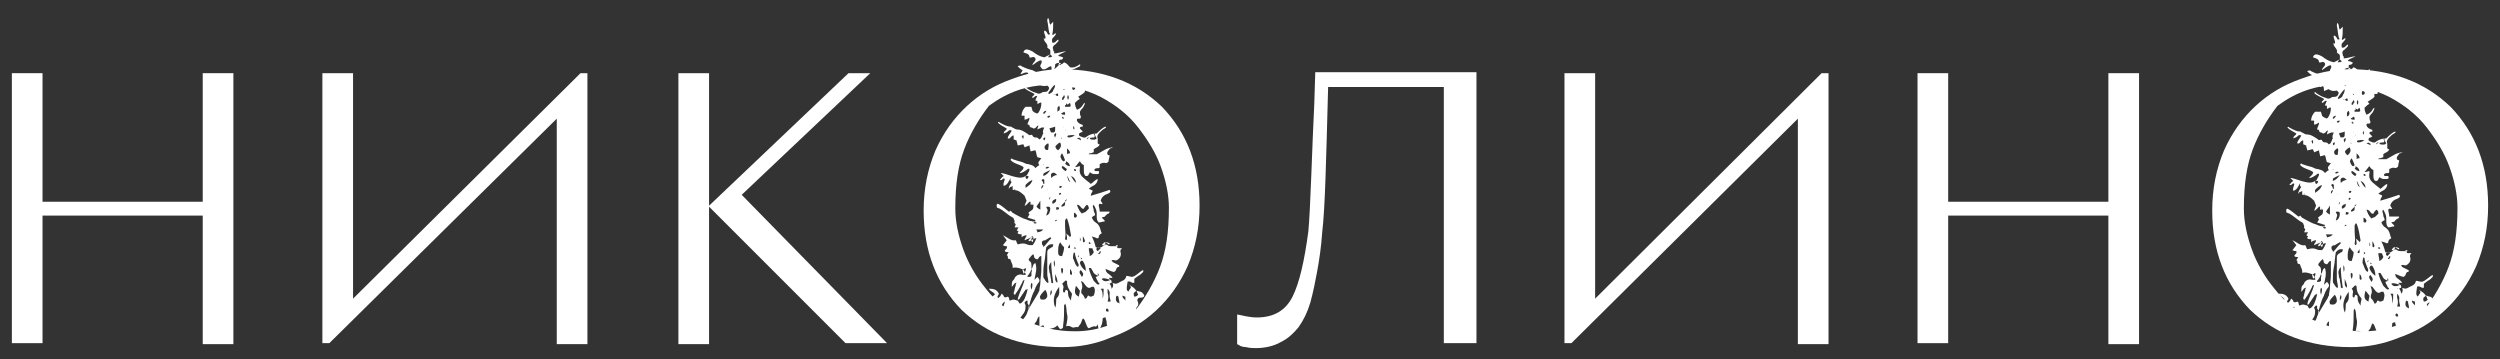
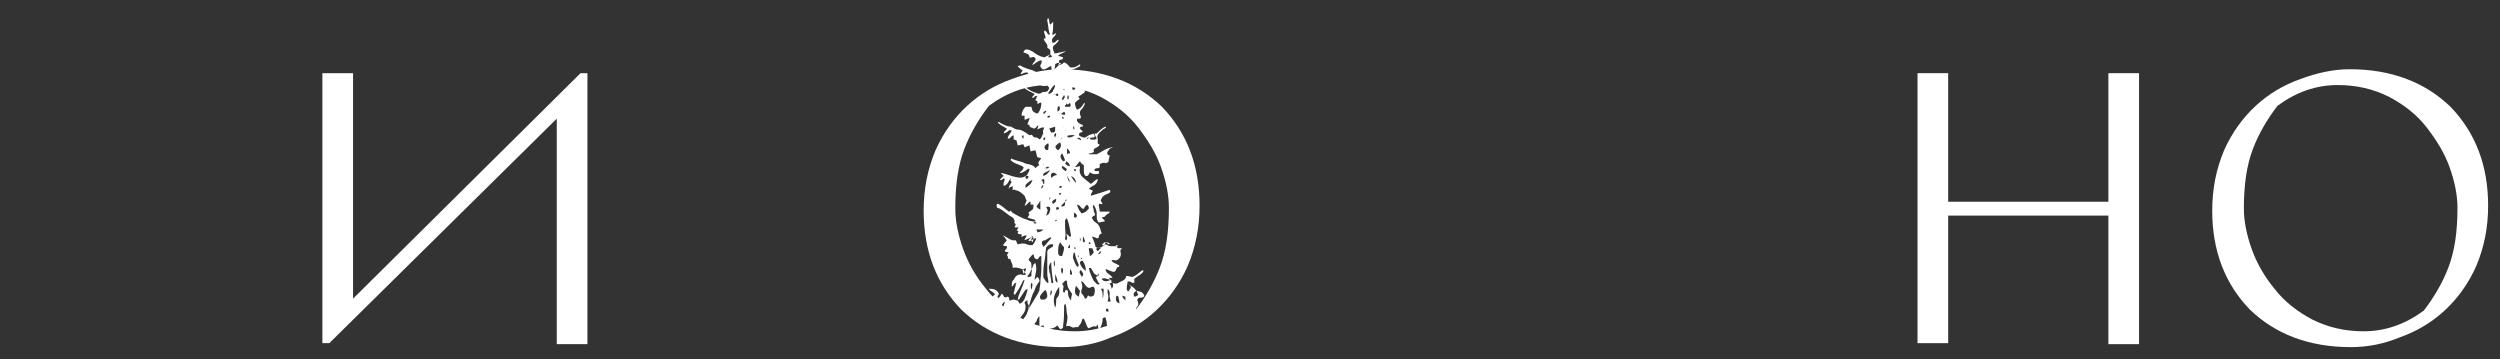
<svg xmlns="http://www.w3.org/2000/svg" version="1.1" id="Слой_1" x="0px" y="0px" viewBox="0 0 252.8 36.3" style="enable-background:new 0 0 252.8 36.3;" xml:space="preserve">
  <rect x="0" y="0" width="252.8" height="36.3" fill="#333333" stroke="none" />
  <style type="text/css">
	.st0{fill:#FFFFFF;}
</style>
  <g>
-     <path class="st0" d="M20.5,7.4h3.1v27.4h-3.1v-13H4.3v12.9H1.2V7.4h3.1v13h16.2V7.4z" />
    <path class="st0" d="M32.6,7.4h3.1v22.8l23-22.8h0.7v27.4h-3.1V12l-23,22.7h-0.7V7.4z" />
-     <path class="st0" d="M85.8,7.4H88L75,19.7l14.7,15h-4.2L71.7,20.9v13.9h-3.1V7.4h3.1v13.4L85.8,7.4z" />
    <path class="st0" d="M107.4,35.1c-4.2,0-7.6-1.3-10.2-3.8c-2.5-2.6-3.8-5.9-3.8-10c0-2.2,0.4-4.2,1.2-6.1c0.8-1.8,1.9-3.3,3.2-4.5   c1.3-1.2,2.8-2.1,4.5-2.7c1.6-0.6,3.3-1,5-1c4.2,0,7.6,1.3,10.2,3.8c2.5,2.6,3.8,5.9,3.8,10c0,2.2-0.4,4.2-1.2,6.1   c-0.8,1.8-1.9,3.3-3.2,4.5c-1.3,1.2-2.8,2.1-4.5,2.7C110.8,34.8,109.1,35.1,107.4,35.1z M96.6,21.1c0,1.3,0.3,2.7,0.8,4.1   s1.3,2.8,2.3,4c1,1.3,2.3,2.3,3.8,3.1c1.6,0.8,3.3,1.2,5.2,1.2c2.2,0,4.2-0.7,6.1-2.1c1-1.3,1.9-2.8,2.5-4.4s0.9-3.5,0.9-6   c0-1.3-0.3-2.7-0.8-4.1s-1.3-2.7-2.3-4s-2.3-2.3-3.8-3.1c-1.6-0.8-3.3-1.2-5.2-1.2c-2.2,0-4.2,0.7-6.1,2.1c-1,1.3-1.9,2.8-2.5,4.4   C96.9,16.7,96.6,18.6,96.6,21.1z" />
-     <path class="st0" d="M127.1,32.1c1.7,0,2.9-0.7,3.6-2.1s1.2-3.6,1.6-6.6c0.1-1.1,0.2-3,0.3-5.7s0.2-5.1,0.3-7.2l0.1-3.2h16.3v27.4   H146V8.8h-11.7c-0.2,7.3-0.3,12.2-0.6,14.7c-0.1,1.5-0.3,2.8-0.5,3.9s-0.4,2.1-0.7,3.2c-0.3,1-0.7,1.8-1.2,2.5   c-0.5,0.6-1,1.1-1.8,1.5c-0.7,0.4-1.6,0.6-2.5,0.6c-0.3,0-0.6,0-1-0.1c-0.3,0-0.6-0.1-0.7-0.2l-0.2-0.1v-3   C125.7,31.9,126.3,32.1,127.1,32.1z" />
-     <path class="st0" d="M158.2,7.4h3.1v22.8l22.9-22.8h0.7v27.4h-3.1V12l-22.9,22.7h-0.7V7.4z" />
    <path class="st0" d="M213.2,7.4h3.1v27.4h-3.1v-13H197v12.9h-3.1V7.4h3.1v13h16.2V7.4z" />
    <path class="st0" d="M237.7,35.1c-4.2,0-7.6-1.3-10.2-3.8c-2.5-2.6-3.8-5.9-3.8-10c0-2.2,0.4-4.2,1.2-6.1c0.8-1.8,1.9-3.3,3.2-4.5   s2.8-2.1,4.5-2.7c1.6-0.6,3.3-1,5-1c4.2,0,7.6,1.3,10.2,3.8c2.5,2.6,3.8,5.9,3.8,10c0,2.2-0.4,4.2-1.2,6.1   c-0.8,1.8-1.9,3.3-3.2,4.5c-1.3,1.2-2.8,2.1-4.5,2.7C241,34.8,239.4,35.1,237.7,35.1z M226.9,21.1c0,1.3,0.3,2.7,0.8,4.1   s1.3,2.8,2.3,4c1,1.3,2.3,2.3,3.8,3.1c1.6,0.8,3.3,1.2,5.2,1.2c2.2,0,4.2-0.7,6.1-2.1c1-1.3,1.9-2.8,2.5-4.4s0.9-3.5,0.9-6   c0-1.3-0.3-2.7-0.8-4.1s-1.3-2.7-2.3-4s-2.3-2.3-3.8-3.1c-1.6-0.8-3.3-1.2-5.2-1.2c-2.2,0-4.2,0.7-6.1,2.1c-1,1.3-1.9,2.8-2.5,4.4   C227.2,16.7,226.9,18.6,226.9,21.1z" />
  </g>
-   <path class="st0" d="M233,19.7c-0.1,0-0.1,0-0.2,0c0-0.1,0-0.2,0-0.4c-0.1,0.1-0.2,0.1-0.2,0.1c-0.1,0-0.1,0.1-0.2,0.2  c0-0.3,0.2-0.5,0.3-0.7c-0.2-0.1-0.1-0.3-0.1-0.4c-0.2,0.3-0.3,0.7-0.7,0.8c-0.1-0.3,0.1-0.5,0.1-0.7c-0.2-0.2-0.2,0.2-0.5,0.1  c0.1-0.1,0.2-0.3,0.4-0.4c-0.1-0.1-0.2-0.2-0.3-0.3c0.1,0,0.1,0,0.1,0c0.5,0.1,0.9,0.3,1.4,0.4c0.4,0.1,0.7,0.1,1-0.1  c0.1-0.1,0.2-0.1,0.2-0.2c0.1-0.2,0.2-0.3,0.2-0.5c-0.1-0.1-0.2,0-0.3,0.1c-0.2,0.1-0.4,0.3-0.7,0.3c0.1-0.2,0.4-0.3,0.4-0.6  c-0.4-0.3-0.9-0.3-1.3-0.7c0-0.2,0.1-0.2,0.2-0.1c0.3,0.1,0.6,0.2,1,0.3c0.2,0.1,0.4,0.2,0.6,0.2c0.3,0.1,0.5,0.1,0.7,0.4  c0.1-0.1,0.2-0.2,0.4-0.3c-0.1-0.1-0.1-0.2-0.1-0.3c0.1-0.1,0.2-0.3,0.3-0.4c-0.1,0-0.3-0.1-0.4-0.1c-0.1-0.2-0.1-0.5-0.2-0.7  c-0.2,0-0.3,0.1-0.5,0.1c0-0.2-0.1-0.4-0.1-0.6c-0.2,0.1-0.3,0.1-0.5,0.2c0-0.1-0.1-0.2-0.1-0.3h-0.1c-0.1,0-0.3,0.1-0.5,0.1  c0-0.2-0.1-0.3-0.1-0.5c-0.1,0-0.2-0.1-0.3-0.1c0-0.1,0-0.3,0-0.4c-0.3,0-0.3,0.4-0.6,0.3c0-0.3,0.3-0.5,0.4-0.8  c-0.2-0.1-0.3,0-0.4,0.1c-0.1,0.1-0.2,0.1-0.4,0.2c0-0.3,0.3-0.3,0.3-0.5c-0.3-0.2-0.6-0.3-0.9-0.6c0.1-0.1,0.1-0.1,0.2,0  c0.4,0.2,0.7,0.4,1.1,0.4c0.1,0,0.1,0.1,0.2,0.1c0.2,0.1,0.3,0.2,0.5,0.2c0.4,0,0.8,0.3,1.1,0.5l0,0c0.1,0.2,0.3-0.1,0.4,0.1  c0.1,0.2,0.2,0.2,0.4,0.2c0.1,0,0.2,0.1,0.3,0.2c0.2-0.1,0.2-0.2,0.3-0.4c0-0.1,0.1-0.2,0.1-0.2c-0.1-0.2,0-0.4,0.1-0.6  c-0.1,0-0.2,0-0.3,0c-0.1,0.1-0.3,0.1-0.4,0.2c0-0.2,0.1-0.3,0.1-0.4c-0.2,0-0.2,0.3-0.5,0.3c0,0-0.1-0.1-0.2-0.1  c-0.1,0-0.2-0.1-0.2-0.2s-0.1-0.1-0.2-0.1c0-0.2,0.2-0.4,0.2-0.7c-0.2,0.1-0.3,0.2-0.5,0.2c0-0.2,0-0.3,0-0.4c-0.1,0-0.2,0-0.3,0  c0-0.4,0.2-0.7,0.4-0.9c0,0,0.1,0,0.2,0c0.1,0,0.3,0,0.4,0c0,0.1,0.1,0.3,0.1,0.4c0.1,0.1,0.2,0.2,0.3,0.2c0.1,0.1,0.2,0.1,0.3,0  c0.2-0.3,0.3-0.6,0.3-1c-0.2-0.1-0.2,0.1-0.4,0.1c0-0.1,0-0.2,0-0.3c-0.1,0-0.2,0-0.2-0.1c0.1-0.1,0.1-0.3,0.2-0.4h-0.1  c-0.2,0-0.2,0.2-0.4,0.2c-0.1-0.2,0.2-0.2,0.2-0.4c-0.3-0.2-0.7-0.3-1-0.6c0.1-0.1,0.2-0.1,0.2,0c0.3,0.2,0.6,0.4,1,0.5  c0.2,0.1,0.3,0.1,0.5,0c0.1-0.1,0.2-0.1,0.3-0.1c0.3,0,0.4-0.1,0.5-0.4c-0.1-0.2-0.2-0.3-0.4-0.2c-0.2,0-0.3,0-0.5-0.1  c-0.1-0.1-0.2-0.1-0.3,0c-0.1,0-0.2,0.1-0.3,0.1c0-0.2,0-0.4-0.1-0.5c-0.1,0-0.2,0.1-0.3,0.1c-0.1-0.3,0.2-0.5,0.2-0.7  c0-0.1-0.1-0.2-0.2-0.1c-0.1,0-0.3,0.1-0.4,0.2c0.1-0.1,0.1-0.2,0.2-0.3c-0.3-0.2-0.6,0.1-0.8,0.1c0-0.1,0.2-0.3,0.2-0.4  c-0.2-0.1-0.3-0.2-0.5-0.4c0.2-0.1,0.3-0.1,0.4,0c0.4,0.2,0.7,0.3,1.1,0.4c0.1,0,0.1,0.1,0.2,0.1c0.3,0.1,0.5,0.3,0.8,0.2  c0.1,0,0.2,0,0.3,0.1c0.1,0.1,0.2,0.1,0.3,0.2c0.3-0.3,0.4-0.6,0.3-1c-0.3,0-0.5,0.4-0.9,0.3c0,0,0-0.1-0.1-0.1  c0-0.1-0.1-0.1-0.1-0.2V7.1c0.1-0.2,0.2-0.3,0.1-0.5c-0.3,0-0.6,0.3-0.9,0.5c0-0.3,0.4-0.4,0.3-0.7c-0.2-0.3-0.4,0-0.6-0.1  c0-0.4-0.4-0.4-0.6-0.5c0-0.2,0.2-0.3,0.3-0.3c0.2,0,0.4,0.1,0.6,0.2c0.4,0.3,0.7,0.5,1.2,0.6l0,0c0.2-0.1,0.4-0.2,0.6-0.3  c0-0.2,0.1-0.5-0.2-0.6l-0.1-0.1c0.1-0.3-0.2-0.5-0.3-0.7c0-0.1,0-0.1-0.1-0.2c0.1,0,0.2,0,0.2,0c0.1-0.3-0.2-0.5-0.1-0.8  c0.1,0,0.1,0,0.2,0.1c0.1,0.1,0.1,0.2,0.2,0.3c0.2,0,0.2-0.1,0.1-0.2c-0.1-0.4-0.1-0.8-0.2-1.2c0-0.1,0-0.2,0.1-0.3  c0,0.1,0.1,0.2,0.1,0.3s0,0.2,0.1,0.4c0.1-0.1,0.2-0.2,0.3-0.3c0,0.5,0,0.9-0.1,1.3c0.2,0.1,0.2-0.2,0.4-0.1  c-0.1,0.2-0.2,0.3-0.3,0.4c-0.2,0.2-0.1,0.3-0.1,0.5c0.3,0.1,0.4-0.2,0.6-0.3c0.1,0.1,0,0.1,0,0.2c-0.1,0.1-0.2,0.2-0.3,0.3  c-0.2,0.1-0.3,0.3-0.2,0.5c0,0.1,0,0.2,0.1,0.2l0,0c0,0.1,0,0.2,0,0.2c0.4,0,0.8-0.2,1.2-0.2c-0.2,0.1-0.5,0.2-0.8,0.4  c0.1,0.1,0.1,0.1,0.2,0.1c0.1,0,0.2,0.1,0.3,0.1c0,0.3-0.3,0.2-0.4,0.3c0,0.1,0,0.1,0,0.2s0,0.2-0.1,0.2c0.1,0.1,0.2,0.1,0.3,0  c0.1,0,0.2-0.1,0.3-0.2c0.3,0.1,0.4,0.3,0.6,0.5c0.4,0.1,0.7-0.1,1-0.3c0.1,0.1,0,0.1,0,0.2c-0.4,0.2-0.8,0.4-1.3,0.5  c-0.2,0.1-0.5,0.1-0.7,0.2L237.5,8l0,0V7.9c0.2,0,0.3,0.1,0.5,0.1s0.2,0.1,0.3,0.3l0,0l0,0c0.4,0,0.9-0.1,1.3-0.2  c0,0.1,0,0.1,0.1,0.2c0.3,0.1,0.6-0.1,1,0c-0.2,0.1-0.3,0.2-0.4,0.2c0,0.1,0,0.2,0.1,0.3c0,0.1,0.1,0.2,0.1,0.3s-0.1,0.3-0.1,0.4  c-0.1,0-0.2,0-0.3,0c0,0.1,0,0.2,0,0.3c-0.2,0.2-0.4,0.3-0.7,0.5c0.1,0,0.1,0.1,0.1,0.1s0,0,0.1,0.1c-0.2,0.1-0.3,0.2-0.5,0.4  c0,0.3,0.1,0.5,0.2,0.7c0.3-0.1,0.5-0.3,0.6-0.5c0.1-0.1,0.1-0.2,0.2-0.2l0,0c0,0.2-0.1,0.3-0.2,0.5c-0.1,0.1-0.2,0.2-0.3,0.4  c0,0.2,0,0.3,0.1,0.5c0,0.2-0.1,0.2-0.2,0.2h-0.1c0,0-0.1,0-0.1,0.1v0.1c0.1,0.2,0.2,0.3,0.5,0.4c0.1,0,0.1,0.1,0.1,0.2l0,0  c-0.1,0-0.2,0-0.3,0.1v0.1c0.1,0.1,0.2,0.2,0.3,0.3c-0.1,0-0.1,0.1-0.2,0.1c-0.1,0-0.2,0.1-0.2,0.2c0,0.1,0.1,0.2,0.2,0.2  c0.2,0.1,0.4,0.2,0.6,0c0.3-0.2,0.6-0.3,1-0.3c0.3-0.3,0.6-0.6,0.9-0.7c0.1,0.1,0,0.1-0.1,0.2c-0.2,0.1-0.3,0.2-0.5,0.4  c-0.2,0.2-0.3,0.4-0.2,0.6c0,0.2,0,0.3,0,0.5c0,0,0.1,0.1,0.2,0.1c-0.1,0.3-0.4,0.3-0.6,0.5v0.3c-0.1,0-0.2,0.1-0.3,0.1  s-0.2,0-0.2,0.1c0.3,0,0.5,0,0.8,0c0.1,0,0.1-0.1,0.2-0.1c0.2-0.1,0.5-0.3,0.7-0.4s0.5-0.2,0.8-0.2c-0.1,0-0.2,0.1-0.3,0.1  s-0.1,0.1-0.2,0.2c-0.1,0.1-0.2,0.3-0.1,0.4c0,0.1,0.1,0.1,0.2,0.1l0,0c0,0.2-0.1,0.4-0.1,0.6c0,0.1-0.2,0.2-0.3,0.2  c-0.2-0.1-0.4,0-0.6,0.1c0,0.1,0,0.1,0,0.2s0,0.2-0.1,0.2s-0.3,0-0.4,0.1c-0.1,0.1,0,0.2,0.1,0.2s0.2,0,0.3,0c0.1,0.2,0,0.3-0.1,0.3  s-0.2,0-0.4,0c-0.1,0-0.3-0.1-0.4-0.2c0,0.1,0,0.1-0.1,0.2c0,0.1-0.1,0.2-0.2,0.2c-0.1,0-0.2,0-0.2-0.1c-0.1-0.1-0.1-0.3-0.1-0.4  c0-0.2,0-0.4,0-0.6c-0.2-0.1-0.3-0.2-0.4-0.4c-0.2,0.2-0.3,0.4-0.5,0.6c0.2,0,0.4-0.1,0.5-0.1c0,0.1,0,0.1,0,0.2  c-0.1,0.5,0.1,0.8,0.5,1.1c0.2,0.2,0.4,0.3,0.6,0.5c0.2-0.1,0.4-0.4,0.7-0.5c0,0.3-0.1,0.4-0.3,0.6c-0.2,0.1-0.4,0.2-0.6,0.4  c0.2,0.1,0.3,0.1,0.4,0.2c-0.1,0.2-0.2,0.3-0.2,0.5c0.7-0.2,1.3-0.4,1.9-0.6c0.1,0.1,0.1,0.2,0,0.3c-0.1,0-0.1,0.1-0.2,0.1  c-0.3,0.1-0.6,0.3-0.7,0.7c0.1,0.1,0.1,0.2,0.2,0.3c-0.1,0.1-0.2,0-0.3,0l-0.1,0.1c0,0.2,0.1,0.4,0.1,0.7h1c0,0.1,0,0.1-0.1,0.2  c-0.1,0-0.2,0.1-0.3,0.2c-0.1,0.2-0.2,0.1-0.4,0.2c0.1,0.1,0.2,0.2,0.3,0.3v0.1c-0.2,0-0.4,0.1-0.6,0.1c-0.2-0.2-0.2-0.4-0.2-0.7  c0-0.5,0-0.5-0.3-1.1c0,0.1-0.1,0.1-0.1,0.1c0,0.2,0.1,0.3,0.1,0.5s0.2,0.3,0.1,0.5c0,0-0.1,0-0.2,0.1l-0.1,0.1  c0.1,0.2,0.2,0.4,0.4,0.5c0.3,0.2,0.4,0.4,0.5,0.8c0,0.1,0.1,0.2,0.1,0.3c-0.2,0.1-0.3,0.2-0.3,0.4c0,0.1-0.1,0.1-0.2,0.1  c-0.1-0.1-0.3-0.1-0.5-0.2c0.2,0.4,0.3,0.7,0.4,1.1c0.2,0.1,0.5,0.1,0.7-0.1c0,0,0.1,0,0.1-0.1c0.1-0.1,0.3-0.1,0.4,0  c0.1,0.1,0.3,0.1,0.4,0.1c0.2,0,0.3,0,0.5,0c0.1,0,0,0.2,0.2,0.2c0.1,0,0.2,0,0.3,0c0.1,0.1-0.1,0.1-0.1,0.2s0,0.2,0,0.2  c0.1,0.2,0,0.5-0.1,0.6c-0.2,0.2-0.3,0.3-0.6,0.2c0,0-0.1,0-0.2,0c0,0.1,0.1,0.1,0.1,0.2c0.2,0.1,0.4,0.2,0.6,0.3  c0.1,0,0.1,0.2,0,0.2c-0.2,0-0.2,0.2-0.3,0.4c0,0-0.1,0-0.1,0.1c-0.3,0-0.6-0.2-0.9-0.3c0,0.2,0.1,0.4,0.3,0.5  c0.1,0.1,0.3,0.2,0.4,0.4c-0.2,0-0.3,0-0.4,0c0.1,0.1,0.2,0.2,0.3,0.3c0,0,0,0.1,0,0.2c0.2,0,0.4,0.2,0.7,0s0.7-0.2,0.8-0.7  c0.2,0,0.4,0.1,0.6,0.1c0.4-0.1,0.7-0.5,1.1-0.7c0,0.1,0,0.2,0,0.2c-0.2,0.2-0.3,0.3-0.5,0.4c-0.1,0.1-0.3,0.2-0.4,0.3v0.4  c-0.1,0-0.2,0-0.2,0c-0.2-0.1-0.3-0.2-0.5-0.1c0,0.2,0.1,0.2,0.2,0.3c0.3,0.2,0.5,0.3,0.7,0.6l-0.1,0.1c-0.2,0.1-0.2,0.3-0.1,0.5  c0.2,0,0.3-0.1,0.4-0.2c-0.1-0.1-0.1-0.3-0.2-0.4c0.1,0,0.3,0.1,0.4,0.1c0.1,0,0.2,0.1,0.2,0.1c0.1,0.1,0.2,0.2,0.2,0.3  c0,0.1-0.1,0.2-0.3,0.2s-0.3,0-0.4,0.2c0,0.1,0.1,0.3,0.1,0.4s0,0.2-0.1,0.3s-0.1,0.2-0.1,0.3c0,0.2,0.1,0.4,0.1,0.6  c-0.1,0-0.2,0-0.4,0.1c0,0.1-0.1,0.2-0.1,0.2c-0.1,0.1-0.2,0.1-0.3,0.1c0,0.1,0,0.2,0,0.2c0,0.1,0,0.1,0,0.2c-0.3,0.2-0.5,0.2-0.8,0  h-0.1l0,0l0,0c0,0.1,0,0.2,0,0.4l-0.1,0.1c0,0-0.1,0-0.1-0.1c-0.1-0.1-0.2-0.3-0.2-0.5c-0.1,0-0.1,0.1-0.1,0.2c0,0.1,0,0.3,0,0.4  c0,0.2-0.1,0.3-0.4,0.3c-0.3-0.2-0.5-0.5-0.5-0.9c0-0.2-0.1-0.3-0.1-0.5c-0.1,0-0.2,0-0.3,0.1c0,0.4-0.1,0.8-0.4,1.2  c0-0.2-0.1-0.4-0.1-0.6c-0.1,0.1-0.1,0.3-0.3,0.2c-0.2,0-0.4,0.1-0.6,0.2c-0.2-0.1-0.2-0.3-0.3-0.5s-0.1-0.4-0.3-0.5  c0,0.1-0.1,0.1-0.1,0.2c0,0.1-0.1,0.2-0.1,0.3c-0.1,0.1-0.2,0.3-0.3,0.4c-0.2-0.1-0.4,0.1-0.6,0c-0.2-0.1-0.3-0.2-0.6-0.1  c0.1-0.5,0.2-0.9,0.1-1.2c-0.1-0.4,0-0.7-0.2-1.1c0,0.1-0.1,0.1-0.1,0.2c0,0.7,0,1.4-0.1,2c0,0.3,0,0.3-0.3,0.4  c-0.1-0.1-0.2-0.3-0.3-0.4c-0.2,0.3-0.6,0.3-0.9,0.4c-0.1,0-0.3,0-0.4,0c0-0.1,0-0.2-0.1-0.4c-0.1,0-0.2,0.1-0.4,0.1  c0-0.4,0-0.7,0-1c-0.2,0.1-0.2,0.3-0.3,0.5c-0.1,0.1-0.2,0.3-0.3,0.4c-0.1,0.1-0.3,0.2-0.5,0.3c-0.1-0.1-0.2-0.2-0.2-0.2  c-0.1,0.1-0.1,0.2-0.2,0.3c-0.1-0.1-0.1-0.2-0.1-0.3c-0.2-0.1-0.2,0.3-0.4,0.2c0-0.1,0-0.1,0-0.2c0.1-0.2,0.2-0.4,0.3-0.6  c0.1-0.2,0.3-0.4,0.4-0.6c0.1-0.3,0.2-0.5,0.3-0.8c-0.1-0.1-0.1-0.2-0.2-0.3c0-0.1,0-0.2,0-0.3c-0.2,0-0.2,0.1-0.3,0.2  c0,0.1,0.1,0.2,0.1,0.3c0,0.3,0,0.5-0.2,0.8c-0.1,0.1-0.2,0.3-0.3,0.4c-0.2,0.3-0.4,0.5-0.8,0.7c0-0.1,0-0.2,0-0.4  c-0.1,0-0.2,0.1-0.3,0c-0.1,0-0.1-0.1-0.2-0.2c-0.1,0-0.1,0-0.2,0.1c0-0.1,0-0.2,0-0.3s0-0.2,0-0.3c-0.3,0-0.3,0.3-0.5,0.3  c-0.1-0.2-0.1-0.3,0-0.5s0.2-0.4,0.3-0.6c0-0.1,0.1-0.2,0.1-0.4c-0.3,0.2-0.3,0.4-0.4,0.6c-0.1,0.2-0.2,0.4-0.3,0.6  c-0.1,0-0.1,0-0.1,0c-0.1-0.2-0.1-0.5-0.3-0.7c-0.1-0.1,0-0.2,0-0.3c0-0.2,0.1-0.3,0.1-0.5c-0.2,0-0.3,0.1-0.5,0.1c0,0,0,0,0-0.1  c0.2-0.1,0.3-0.3,0.5-0.4c-0.1-0.3-0.5-0.3-0.6-0.6c0.5,0,0.8,0.1,1,0.5c0,0.1-0.1,0.2-0.1,0.2c0,0.1-0.1,0.1,0,0.2  c0,0.1,0.1,0,0.2-0.1c0.1-0.1,0.1-0.2,0.2-0.3c0.1,0.1,0.2,0.2,0.2,0.3c0.1,0.1,0.2,0.1,0.4,0c0.2,0.1,0.1,0.3,0.2,0.4  c0.1,0,0.2-0.1,0.4-0.1c0.1,0,0.3,0.1,0.4,0.1c0.1,0.1,0.1,0.2,0.2,0.3c0.2,0,0.3-0.2,0.4-0.3c0.1-0.1,0.4-0.9,0.4-1.2  c-0.1,0.1-0.1,0.1-0.2,0.1c-0.2,0.3-0.4,0.6-0.6,0.9c0,0.1-0.1,0.1-0.2,0.1c0.1-0.6,0.5-1.2,0.7-2c-0.2,0.1-0.2,0.1-0.2,0.2  c-0.2,0.4-0.4,0.8-0.7,1.2c0,0.1-0.1,0.1-0.1,0.1c-0.1,0-0.1-0.1-0.1-0.2c0.1-0.2,0.1-0.5,0.2-0.7c0-0.1,0-0.2,0.1-0.3  c-0.3,0-0.3,0.3-0.5,0.4c0-0.2,0-0.5,0.1-0.6s0.2-0.2,0.2-0.3c0.2-0.3,0.5-0.4,0.8-0.3c0.1,0,0.2,0,0.3,0c0-0.1,0.1-0.1,0-0.1  c-0.1-0.2-0.1-0.4-0.4-0.5c-0.3-0.1-0.6-0.2-0.9-0.1l0,0c0-0.2,0-0.3-0.1-0.5l0,0c-0.1-0.2-0.1-0.4-0.2-0.4c-0.2,0-0.2-0.1-0.2-0.3  l-0.1-0.1c0.1-0.1,0.1-0.2,0.2-0.3c-0.2,0-0.3,0-0.4-0.1c0-0.2,0.3-0.2,0.2-0.5c-0.1,0-0.2,0-0.4-0.1c0.2-0.2,0.3-0.4,0.4-0.5  c-0.1-0.1-0.2-0.3-0.4-0.5c0.5,0.2,0.8,0.6,1.3,0.5c0.1,0.1,0.1,0.3,0.2,0.4h0.1c0.3-0.1,0.6-0.1,0.8,0s0.4,0.1,0.6,0.1  c0.2-0.2,0.3-0.5,0.4-0.7c-0.4,0-0.5,0.3-0.8,0.3c0-0.2,0.2-0.3,0.3-0.4c0.1,0,0.2-0.1,0.1-0.1c0-0.1-0.1,0-0.1,0.1  c-0.2,0.1-0.5,0.2-0.7,0.3c0-0.2,0.2-0.3,0.2-0.5c-0.2,0-0.4,0.1-0.5,0.2c0-0.1,0-0.2,0-0.3c-0.1,0-0.3,0-0.4-0.1  c0-0.1,0.1-0.2,0.1-0.2c-0.1,0-0.1-0.1-0.2-0.1c0.1-0.1,0.1-0.2,0.2-0.3c-0.1,0-0.2,0-0.4,0c0-0.1,0.1-0.2,0.1-0.3  c0-0.1-0.2-0.1-0.1-0.3c0-0.1-0.1-0.2-0.1-0.3l-0.1-0.1c-0.4-0.2-0.7-0.5-1-0.7c-0.1-0.1-0.2-0.1-0.3-0.2c-0.1,0-0.2-0.1-0.3-0.1  c0-0.2-0.1-0.3,0.1-0.4c0.4,0.2,0.7,0.5,1.1,0.8c0.1,0,0.1,0,0.2-0.1c0.2,0.3,0.2,0.2,0.5,0.4c0.4,0.2,0.7,0.4,1.1,0.5  c0.2,0.1,0.5,0.2,0.7,0.2c0.1,0,0.1,0,0.2,0c0-0.2-0.1-0.2-0.2-0.2c-0.2-0.1-0.4-0.1-0.6-0.2c0.1-0.1,0.1-0.2,0.2-0.3  c0,0-0.1-0.1-0.1-0.2c0.1-0.1,0.3-0.2,0.4-0.3c0.1-0.1,0.1-0.3,0.1-0.5h-0.3v-0.3h-0.1c-0.1,0.1-0.2,0.2-0.3,0.3  c0,0-0.1,0.1-0.2,0.1c0.1-0.2,0.1-0.3,0.2-0.5c-0.1-0.2-0.1-0.3-0.2-0.5C233.3,19.6,233.1,19.8,233,19.7C233,19.6,233,19.6,233,19.7  c0.1-0.1,0.1-0.1,0-0.1C233,19.6,233,19.6,233,19.7 M235.3,12.2C235.3,12.2,235.4,12.2,235.3,12.2c0.1,0,0.1,0,0.1,0  C235.4,12.2,235.3,12.2,235.3,12.2L235.3,12.2L235.3,12.2L235.3,12.2 M239.2,17.8C239.2,17.9,239.2,17.9,239.2,17.8  C239.2,17.9,239.2,17.9,239.2,17.8c0-0.1,0-0.2-0.1-0.2H239l0,0C239,17.7,239,17.8,239.2,17.8 M239,13.6v0.1l0,0V13.6  C239.1,13.7,239,13.6,239,13.6c0.1-0.1,0-0.2,0-0.4C238.9,13.4,238.9,13.5,239,13.6 M237.1,10.1c0.1,0,0.1,0.1,0.2,0.1h0.1v-0.1  C237.4,9.9,237.3,9.9,237.1,10.1c-0.1-0.1-0.1-0.1-0.2,0C237,10,237.1,10.1,237.1,10.1 M242.2,25c-0.1,0-0.2,0-0.2,0.1  c-0.1,0-0.2,0.2-0.1,0.2c0.1,0,0.1,0,0.2,0C242.1,25.2,242.2,25.1,242.2,25c0.1,0.1,0.2,0.1,0.3,0.2h0.1v-0.1  C242.4,25,242.3,25,242.2,25 M238.7,19C238.7,19,238.8,19,238.7,19C238.8,19,238.7,19,238.7,19L238.7,19c-0.2-0.2-0.2-0.5-0.4-0.7  c0.1,0.3,0.1,0.5,0.3,0.6C238.6,18.9,238.7,18.9,238.7,19 M233.9,28.2c0.2-0.2,0.3-0.5,0.2-0.6c-0.1,0.1-0.2,0.1-0.3,0.2  C233.8,27.9,233.9,28.1,233.9,28.2C233.9,28.2,233.8,28.2,233.9,28.2L233.9,28.2 M238.1,20.9c-0.1,0.1-0.2,0.2-0.3,0.3  c-0.1,0.1-0.1,0.2,0,0.2c0.3-0.1,0.3-0.1,0.3-0.4C238.1,21.1,238.1,21,238.1,20.9l0.1-0.1c0.1-0.1,0.1-0.2,0-0.1l-0.1,0.1  C238.1,20.8,238.1,20.9,238.1,20.9 M240.6,14.4h-0.1c-0.1,0-0.1,0-0.2,0.1v0.1C240.4,14.5,240.5,14.4,240.6,14.4  c0,0.1,0,0.1,0.1,0.2c0.2,0,0.4,0.1,0.6-0.1c-0.1-0.2-0.2-0.3-0.2-0.5c-0.1,0.1-0.1,0.1,0,0.2c0,0.1,0,0.2-0.1,0.2  C240.7,14.4,240.6,14.5,240.6,14.4 M242.4,31h0.3c0-0.2-0.1-0.4-0.1-0.6s0.1-0.4-0.2-0.7c0,0.2,0,0.3,0,0.4  C242.5,30.4,242.5,30.7,242.4,31L242.4,31L242.4,31L242.4,31 M243.6,31.2L243.6,31.2L243.6,31.2c0-0.3-0.1-0.5-0.1-0.7  c0,0-0.1-0.1-0.2-0.1c-0.1,0.3-0.1,0.5,0.1,0.7C243.5,31.1,243.5,31.1,243.6,31.2 M241.5,28.4c-0.3-0.1-0.5-0.2-0.6-0.5  c-0.1-0.1-0.1-0.2-0.2-0.3c0,0-0.1,0-0.2,0c0.1,0.5,0.3,0.9,0.5,1.3c0.1,0.1,0.2,0.2,0.3,0.3c0.1,0.1,0.2,0.1,0.3,0  c-0.1-0.1-0.2-0.2-0.2-0.3c-0.1-0.1-0.1-0.2-0.2-0.4C241.3,28.5,241.4,28.4,241.5,28.4c0-0.1,0-0.2,0-0.2s-0.1,0-0.1-0.1v0.1  C241.4,28.2,241.4,28.3,241.5,28.4 M234.7,27.7c0.2-0.2,0.1-0.5,0.4-0.6c0.2,0.6,0,1.1-0.1,1.7l0.3-0.3c0.2,0.2,0.3,0.4,0.1,0.6  c-0.1,0.1-0.2,0.3-0.3,0.5c0,0.1-0.1,0.2-0.1,0.3c-0.3,0.5-0.4,1.1-0.6,1.7v0.1c0,0,0,0,0,0.1c0,0,0,0,0-0.1c0,0,0.1,0,0.1-0.1  c0.3-0.5,0.6-1,0.9-1.5c0-0.1,0.1-0.2,0.1-0.2c0-0.3,0.1-0.5,0.1-0.8c0-0.4,0.1-0.9,0.1-1.3c0-0.5,0-0.9,0-1.4c0,0,0,0-0.1,0  c-0.2,0.1-0.2,0.4-0.4,0.3c-0.3-0.1-0.2-0.3-0.3-0.5c-0.2,0.1-0.3,0.3-0.4,0.4c-0.1,0.1-0.1,0.2,0,0.3c0.2,0.1,0.2,0.3,0.2,0.5  C234.7,27.4,234.7,27.5,234.7,27.7c-0.1,0.3-0.2,0.5-0.4,0.7v0.1c0,0,0.1,0,0.2,0c0,0,0.1,0,0.2-0.1c0-0.1,0-0.3,0-0.4  C234.8,27.9,234.7,27.8,234.7,27.7 M236.2,25.5c-0.1,0.5-0.1,1.1-0.2,1.5c-0.1,0.5-0.1,0.9-0.1,1.4c0,0.1,0,0.2,0.1,0.3  c0.1,0.2,0.2,0.3,0.3,0.4c0.2,0,0.1-0.1,0.1-0.2c0-0.2-0.1-0.4-0.1-0.7c0-0.6,0-1.3,0-1.9c0-0.1,0-0.2,0-0.3c0-0.2,0.1-0.3,0.3-0.4  c0.1-0.1,0.2-0.1,0.2-0.1c0.1-0.1,0.1-0.2,0.1-0.3C236.5,25.2,236.5,25.2,236.2,25.5 M240.1,30.7c0.2,0,0.2-0.1,0.3-0.3  c0,0,0,0,0.1,0c0,0,0.1,0.1,0.2,0.1c0.1,0,0.2-0.1,0.3-0.1c0.1-0.3,0.2-0.6,0-0.9h-0.1h-0.1c-0.3,0.2-0.4,0.1-0.6-0.1  c-0.1-0.1-0.2-0.3-0.3-0.4c0,0-0.1,0-0.2-0.1c0.1,0.3,0.2,0.5,0.1,0.8c-0.1,0.2-0.1,0.5,0.1,0.6C240.1,30.6,240.1,30.7,240.1,30.7   M238.8,30.2c-0.3-0.4-0.5-0.7-0.5-1.2l0,0c0-0.1-0.1-0.2-0.2-0.1c-0.1,0.1-0.2,0.2-0.3,0.3c0.1,0.1,0.2,0.3,0.1,0.5  c0,0.1,0,0.2,0,0.3c0,0,0,0,0.1,0.1l0.1-0.1c0-0.1,0-0.1,0.1-0.2c0.2,0.1,0.2,0.1,0.2,0.3c0,0.4,0.1,0.5,0.3,0.8  C238.7,30.5,238.8,30.4,238.8,30.2 M238.6,24.5c0-0.1,0.1-0.1,0.1-0.2c-0.1-0.6-0.2-1.2-0.4-1.7h-0.1l0,0c0,0.1-0.1,0.1-0.1,0.2  c0,0.2,0,0.4,0,0.6c0,0.4,0.1,0.8,0,1.2c0,0.1,0,0.1,0.1,0.2c0.1-0.1,0.1-0.1,0.1-0.2s0-0.3-0.1-0.5  C238.4,24.3,238.5,24.3,238.6,24.5 M237.6,25c-0.2,0.3-0.2,0.6-0.2,1c0,0.3,0.1,0.4,0.4,0.4c0.1-0.3,0.2-0.6,0.2-0.9  C237.8,25.3,237.8,25.3,237.6,25 M237.1,31.6c0.1-0.2,0.1-0.5,0.1-0.7c0-0.1,0-0.2,0.1-0.3c0.3-0.3,0.2-0.7,0.2-1.1  C237,30.2,236.8,30.8,237.1,31.6 M240,21.6c-0.3,0.1-0.3-0.4-0.7-0.4c0.1,0.3,0.2,0.6,0.5,0.9c0.1-0.1,0.3-0.1,0.4-0.2  c0.1-0.1,0.2-0.2,0.3-0.3c0-0.1,0-0.3-0.2-0.4C240.1,21.4,240.1,21.4,240,21.6 M236.1,29.8c-0.2,0.2-0.4,0.4-0.5,0.6  c-0.1,0.1,0,0.2,0,0.3c0,0.1,0.2,0.1,0.3,0.1c0.2,0,0.3-0.1,0.4-0.3C236.3,30.3,236.3,30.1,236.1,29.8 M236.7,27  c-0.2,0.2-0.3,0.5-0.2,0.8c0,0.1,0,0.3,0.1,0.4c0,0.3,0.1,0.5,0.1,0.8c0,0.1,0.1,0.2,0.2,0.1C236.8,28.4,236.7,27.7,236.7,27   M235.9,25.5c0.3-0.3,0.5-0.6,0.8-0.9c0,0,0-0.1-0.1-0.1s-0.1,0.1-0.2,0.1c-0.1,0.1-0.2,0.1-0.3,0.2c-0.1,0-0.2,0-0.3,0.1  s0,0.3,0,0.4C235.9,25.3,235.9,25.3,235.9,25.5 M239.2,29.4c-0.2,0.7-0.1,0.9,0.3,1.1c0-0.2,0.1-0.4,0.1-0.6  C239.5,29.8,239.4,29.6,239.2,29.4 M239.4,27.5c0.1-0.1,0.1-0.3,0-0.4c-0.1-0.3-0.3-0.7-0.3-1c0,0,0,0-0.1-0.1  c-0.1,0.3-0.1,0.4-0.1,0.6C239.1,27,239.1,27.3,239.4,27.5 M240.2,27.9c0-0.4-0.1-0.7-0.3-1c0,0-0.1-0.1-0.2,0c0,0-0.1,0.1-0.1,0.2  C239.7,27.4,239.8,27.6,240.2,27.9 M237.1,13.3c-0.2,0.1-0.4,0.1-0.6,0.2c0.1,0.1,0.1,0.3,0.2,0.4C237.1,13.9,237.1,13.9,237.1,13.3   M244.4,29.1c-0.1,0.7-0.1,0.7,0.1,0.9c0-0.1,0.1-0.1,0.1-0.2c0.2-0.2,0.2-0.3,0-0.5C244.6,29.3,244.5,29.2,244.4,29.1 M240.6,26.4  c0.2-0.1,0.3-0.2,0.4-0.4c0-0.1-0.1-0.2-0.1-0.3c0-0.1-0.1-0.1-0.2-0.1c-0.1,0-0.1,0-0.2,0C240.5,25.9,240.6,26.1,240.6,26.4   M237.6,14.9c-0.2,0.1-0.2,0.1-0.4,0.3c-0.1,0.1-0.1,0.2,0,0.3c0,0.1,0.1,0.1,0.2,0.2C237.6,15.5,237.8,15.3,237.6,14.9 M237.1,9  c-0.3,0.3-0.5,0.6-0.7,0.9c0,0,0,0.1,0.1,0.1c0.2-0.1,0.4-0.2,0.4-0.4C237,9.5,237.1,9.3,237.1,9 M237.8,16  c-0.2,0.2-0.2,0.4-0.1,0.5c0,0.1,0.1,0.2,0.2,0.3h0.1l0.1-0.1C238,16.4,237.9,16.2,237.8,16 M234.1,19.5c0.3-0.2,0.6-0.4,0.7-0.8  c-0.3,0.1-0.5,0.3-0.7,0.5C234.1,19.3,234.1,19.4,234.1,19.5 M236.2,22.3c0.3-0.1,0.4-0.4,0.4-0.7c0-0.2-0.1-0.2-0.3-0.2  c0,0-0.1,0-0.1,0.1c0.1,0.1,0.2,0.3,0.1,0.4C236.3,22,236.2,22.2,236.2,22.3 M237.7,6.9c-0.3-0.1-0.5,0-0.6,0.1c0,0.1,0,0.3-0.1,0.5  C237.3,7.3,237.4,7.1,237.7,6.9 M235.6,21.7c0-0.3,0-0.6,0-0.9c-0.1,0.1-0.1,0.2-0.2,0.3c-0.1,0.1-0.1,0.2-0.2,0.3  C235.3,21.5,235.4,21.6,235.6,21.7 M236.4,15c-0.1,0-0.2,0.1-0.3,0.2s-0.1,0.3,0,0.4s0.3,0.1,0.3,0C236.4,15.3,236.5,15.2,236.4,15   M238.1,11.3c0.1,0,0.2,0,0.4,0s0.2-0.1,0.1-0.4c-0.1,0.1-0.2,0.1-0.2,0.2c-0.1-0.1-0.2-0.1-0.2-0.2c0,0.1,0,0.1,0,0.2  C238,11.2,238.1,11.2,238.1,11.3 M242.7,28.8c-0.7-0.2-0.7-0.2-0.9-0.1C242,29,242.3,29,242.7,28.8 M236.6,17.7  c-0.2,0.1-0.7,0.3-0.7,0.4c0,0,0,0.1,0,0.2C236.2,18.2,236.4,18,236.6,17.7 M237.3,18.2c-0.2-0.2-0.3-0.3-0.5-0.2  c-0.2,0.1-0.1,0.3-0.1,0.5C236.9,18.3,237.1,18.2,237.3,18.2 M241.7,29.7c0.2,0.2,0.2,0.5,0.2,0.8c0,0.1,0,0.2,0,0.2  c0.1-0.3,0.1-0.6,0.1-1C242,29.7,241.9,29.7,241.7,29.7 M239.8,28.5c0.3-0.3,0-0.5-0.1-0.7C239.5,28,239.5,28,239.8,28.5   M238.4,14.2c-0.1,0.1-0.1,0.2,0.1,0.2c0.2,0,0.4-0.1,0.6-0.2C238.8,14.1,238.6,14.2,238.4,14.2 M235.3,24c0.4-0.1,0.4-0.1,0.6-0.3  c-0.2,0-0.7,0-0.7,0C235.2,23.8,235.3,23.8,235.3,24 M238.3,17.6c-0.2-0.1-0.3-0.3-0.5-0.3c-0.1,0.2,0.1,0.3,0.2,0.4  c0,0,0.1,0.1,0.2,0.1C238.2,17.7,238.2,17.7,238.3,17.6 M238.1,17c0.1,0.2,0.3,0.3,0.5,0.3c-0.1-0.3-0.1-0.3-0.4-0.5  C238.2,16.9,238.2,17,238.1,17 M239.2,19c0-0.3-0.2-0.6-0.5-0.7C238.8,18.5,239,18.8,239.2,19 M237.1,28.2c0,0.1,0,0.3,0,0.4  c0,0.2,0,0.3,0.2,0.5C237.4,28.8,237.2,28.5,237.1,28.2 M242.8,29.7c0.2-0.2,0.2-0.4,0.1-0.6c-0.1,0-0.1,0-0.1,0s-0.1,0-0.2,0.1  C242.7,29.3,242.8,29.5,242.8,29.7 M237,27.5c0.1-0.2,0.1-0.4,0-0.7C236.9,27.1,237,27.3,237,27.5 M236.9,21.1  c0.3-0.2,0.3-0.2,0.3-0.5c-0.2,0.1-0.3,0.1-0.4,0.3C236.8,21,236.8,21.1,236.9,21.1 M235.9,19.1h0.1c0-0.1,0-0.3,0-0.4l-0.1-0.1  c-0.1,0-0.1,0.1-0.2,0.1C235.8,18.8,235.9,18.9,235.9,19.1 M238.3,15.5c0,0.2,0,0.4,0,0.6c0.1-0.1,0.2-0.1,0.3-0.1  C238.6,15.8,238.5,15.7,238.3,15.5 M239.9,24.4c0,0.1,0,0.2,0,0.4c0,0.1,0,0.2,0.1,0.2s0.1-0.1,0.1-0.2  C240,24.6,240,24.5,239.9,24.4 M237.5,11.2c-0.3,0.2-0.1,0.4-0.2,0.6c0.1-0.1,0.2-0.1,0.2-0.1C237.6,11.5,237.6,11.4,237.5,11.2   M234.7,29.8c0.1-0.3,0.1-0.4,0.1-0.6c0,0,0,0-0.1-0.1l0,0C234.6,29.3,234.6,29.5,234.7,29.8 M243.9,30.4c0,0.3,0.2,0.3,0.3,0.5  v-0.4C244.1,30.5,244,30.4,243.9,30.4 M238.9,9.2c-0.1,0.1-0.1,0.3,0,0.4c0.1,0,0.2-0.1,0.2-0.1C239.2,9.3,239,9.2,238.9,9.2   M236.6,30.4c0.2-0.3,0.2-0.3,0.1-0.6C236.6,30,236.6,30.2,236.6,30.4 M241.7,25.6c-0.2-0.1-0.3-0.1-0.4,0c-0.1,0.1,0,0.2,0.1,0.3  C241.5,25.8,241.6,25.7,241.7,25.6 M236.2,11.7c-0.1,0-0.3,0.1-0.3,0.2V12h0.1C236.1,11.9,236.2,11.8,236.2,11.7 M238.6,27.7  c0,0.2,0,0.4,0,0.5l0.1,0.1c0,0,0.1,0,0.1-0.1C238.8,28.1,238.8,27.9,238.6,27.7 M237.8,28.2c0.1-0.2,0.1-0.3,0.1-0.5l-0.1-0.1  c0,0-0.1,0-0.1,0.1C237.7,27.9,237.7,28,237.8,28.2 M239,22c0,0.2,0,0.3,0,0.4s0.1,0.1,0.2,0.1c0,0,0.1-0.1,0.1-0.2  C239.2,22.1,239.2,22.1,239,22 M238,10.1c-0.1,0.2-0.1,0.2-0.2,0.3c0,0.1,0,0.1,0,0.2h0.1c0,0,0.1-0.1,0.1-0.2  C238.1,10.4,238.1,10.3,238,10.1 M237.7,12c0.1,0.1,0.2,0.1,0.3,0.1h0.1c0-0.1,0-0.1,0-0.2l-0.1-0.1C237.9,11.9,237.8,11.9,237.7,12   M237.1,8.7c0.2-0.1,0.2-0.2,0.3-0.2V8.4l-0.1-0.1c0,0-0.1,0-0.1,0.1C237.1,8.4,237.1,8.5,237.1,8.7 M235.7,19.6  C235.8,19.6,235.8,19.6,235.7,19.6c0.2-0.2,0.2-0.3,0.2-0.4l0,0C235.7,19.3,235.7,19.4,235.7,19.6L235.7,19.6 M242.3,31.7  c-0.1,0.1-0.1,0.2,0,0.3h0.1h0.1C242.5,31.9,242.5,31.7,242.3,31.7 M234.4,18.3c-0.2,0-0.3-0.1-0.3,0.1c0,0,0,0.1,0.1,0.2  C234.3,18.6,234.4,18.5,234.4,18.3 M237.8,19.4l-0.1-0.1h-0.1l-0.1,0.1c0,0,0,0.1,0.1,0.1h0.1C237.7,19.5,237.7,19.4,237.8,19.4   M237.5,21.5c-0.3-0.1-0.3-0.1-0.3,0.2C237.4,21.7,237.5,21.7,237.5,21.5 M234.8,25c0.1-0.2,0.1-0.3,0.1-0.4v-0.1h-0.1  C234.7,24.6,234.6,24.8,234.8,25 M233.8,14.5c0.1,0,0.1,0,0.1-0.1c0,0,0-0.1,0-0.2h-0.1l-0.1,0.1C233.8,14.3,233.8,14.4,233.8,14.5   M236.4,6.3L236.4,6.3c0.2,0,0.3,0,0.4-0.1c-0.1-0.1-0.1-0.1-0.2-0.2C236.5,6.1,236.4,6.2,236.4,6.3 M238.4,10.1  c-0.1,0.2-0.1,0.3,0,0.5C238.5,10.4,238.5,10.3,238.4,10.1 M243.2,25.3C243.2,25.4,243.2,25.4,243.2,25.3c0.1,0.1,0.2,0.2,0.2,0.1  c0,0,0.1-0.1,0-0.1C243.5,25.3,243.3,25.3,243.2,25.3L243.2,25.3 M236.6,12.2C236.6,12.2,236.6,12.1,236.6,12.2  c-0.2,0-0.2,0-0.3,0.1c0,0,0,0.1,0.1,0.1C236.5,12.4,236.6,12.3,236.6,12.2 M239.3,14.5c0.2,0.1,0.3,0.1,0.4,0.2  c0-0.2,0-0.2-0.1-0.2C239.6,14.4,239.5,14.4,239.3,14.5 M236.1,14.4C236,14.4,236,14.4,236.1,14.4c-0.2,0-0.2,0.1-0.2,0.2l0.1,0.1  C236,14.7,236.1,14.6,236.1,14.4C236.1,14.5,236.1,14.5,236.1,14.4 M236.1,17.5c0.2,0.1,0.3,0,0.4-0.1  C236.3,17.3,236.2,17.4,236.1,17.5 M237.1,14.4c0-0.1,0.1-0.2,0.1-0.3s0-0.2-0.1-0.1l-0.1,0.1C237,14.2,237,14.3,237.1,14.4   M235.2,23C235.2,23,235.2,22.9,235.2,23c-0.2-0.1-0.3,0-0.3,0l0.1,0.1C235.2,23.1,235.2,23.1,235.2,23 M239.6,24.9  c0.1-0.1,0.1-0.2,0-0.4V24.9z M238.6,25.2c-0.1,0.2-0.2,0.2-0.2,0.3c0,0,0,0.1,0.1,0.1c0,0,0.1,0,0.1-0.1  C238.6,25.4,238.6,25.4,238.6,25.2 M241.7,25.9c-0.1,0-0.1,0-0.1,0.1c-0.1,0.1-0.2,0.1-0.1,0.2l0,0c0.1,0,0.2-0.1,0.2-0.2  C241.7,26,241.7,26,241.7,25.9 M239.5,26.3l-0.1,0.1v0.1C239.4,26.5,239.5,26.5,239.5,26.3C239.5,26.4,239.5,26.4,239.5,26.3   M239.4,8.1C239.4,8.1,239.3,8.2,239.4,8.1c0,0.1,0,0.1,0,0.2C239.5,8.2,239.5,8.2,239.4,8.1C239.5,8.1,239.4,8.1,239.4,8.1   M237.5,20.2c0.1,0,0.1,0,0.1,0l0.1-0.1c0,0,0-0.1-0.1-0.1c0,0-0.1,0-0.1,0.1V20.2 M240.7,25.1l-0.1-0.1h-0.1v0.1  C240.5,25.2,240.6,25.2,240.7,25.1C240.7,25.2,240.7,25.2,240.7,25.1 M236.6,20.4C236.5,20.4,236.5,20.4,236.6,20.4  c-0.1,0.1-0.1,0.2-0.1,0.3l0,0C236.6,20.6,236.6,20.5,236.6,20.4C236.6,20.5,236.6,20.4,236.6,20.4 M240.5,20.1L240.5,20.1  L240.5,20.1C240.5,20.1,240.4,20.1,240.5,20.1L240.5,20.1 M239.1,25.7c0.1-0.1,0.1-0.1,0-0.2C239,25.5,239,25.6,239.1,25.7   M237.8,14.5l-0.1-0.1v0.1C237.7,14.5,237.7,14.5,237.8,14.5C237.7,14.5,237.8,14.5,237.8,14.5 M239.7,26.5c0,0.1,0,0.1,0,0.2h0.1  v-0.1C239.8,26.6,239.7,26.6,239.7,26.5 M237.9,12.3c-0.1,0-0.1,0.1-0.1,0.1s0,0.1,0.1,0.1c0,0,0.1,0,0.1-0.1  C237.9,12.4,237.9,12.4,237.9,12.3 M235.9,17.2C235.9,17.2,236,17.1,235.9,17.2c0.1-0.1,0-0.1,0-0.1S235.9,17.1,235.9,17.2  C235.9,17.1,235.9,17.2,235.9,17.2 M238.2,13.7C238.2,13.6,238.1,13.6,238.2,13.7C238.1,13.6,238.1,13.6,238.2,13.7  C238.1,13.6,238.1,13.7,238.2,13.7C238.1,13.7,238.1,13.7,238.2,13.7 M236.3,19.6L236.3,19.6C236.3,19.7,236.3,19.7,236.3,19.6  C236.4,19.7,236.4,19.6,236.3,19.6C236.4,19.6,236.4,19.6,236.3,19.6 M238.1,12.6C238,12.6,238,12.6,238.1,12.6c0,0.1,0,0.1,0,0.1  V12.6L238.1,12.6 M235.9,12.4L235.9,12.4C235.9,12.4,235.8,12.4,235.9,12.4C235.8,12.4,235.8,12.5,235.9,12.4  C235.9,12.5,235.9,12.4,235.9,12.4 M237.3,22.8C237.3,22.7,237.3,22.7,237.3,22.8c-0.1-0.1-0.1-0.1-0.2,0v0.1  C237.2,22.8,237.3,22.8,237.3,22.8 M234.8,22.9C234.8,22.8,234.8,22.8,234.8,22.9c-0.1-0.1-0.1-0.1-0.1,0  C234.7,22.8,234.7,22.9,234.8,22.9C234.7,22.9,234.8,22.9,234.8,22.9 M235.9,25.9C235.8,25.9,235.8,25.9,235.9,25.9  C235.8,25.9,235.8,26,235.9,25.9C235.8,26,235.8,26,235.9,25.9L235.9,25.9 M233.8,26.9C233.8,26.9,233.7,26.9,233.8,26.9  c-0.1,0-0.1,0-0.2,0H233.8C233.7,27,233.7,27,233.8,26.9 M239.1,28.1C239.1,28,239.1,28,239.1,28.1C239.1,28,239,28,239.1,28.1  C239,28,239.1,28.1,239.1,28.1L239.1,28.1 M243.6,28.8C243.6,28.8,243.6,28.7,243.6,28.8C243.6,28.7,243.6,28.7,243.6,28.8  C243.6,28.7,243.5,28.7,243.6,28.8C243.5,28.7,243.6,28.7,243.6,28.8 M243.4,29C243.3,29,243.3,29,243.4,29  C243.3,29,243.3,29,243.4,29C243.3,29,243.3,29,243.4,29C243.3,29,243.4,29,243.4,29 M242.5,29.2C242.4,29.2,242.4,29.2,242.5,29.2  c-0.1-0.1-0.1,0-0.1,0S242.4,29.2,242.5,29.2C242.4,29.2,242.4,29.2,242.5,29.2 M238,9.6L238,9.6c0.1-0.1,0-0.1,0-0.1h-0.1L238,9.6   M238,8.4C238.1,8.4,238.1,8.4,238,8.4c0.1,0,0.1,0,0.1,0C238.2,8.3,238.1,8.3,238,8.4C238.1,8.3,238.1,8.3,238,8.4 M236.2,11.1  L236.2,11.1C236.2,11.1,236.1,11.1,236.2,11.1C236.1,11.1,236.2,11.1,236.2,11.1L236.2,11.1 M237.6,12.9L237.6,12.9  C237.6,12.8,237.6,12.9,237.6,12.9L237.6,12.9L237.6,12.9 M238,13.4L238,13.4C238,13.3,237.9,13.3,238,13.4  C237.9,13.3,237.9,13.3,238,13.4C237.9,13.4,237.9,13.4,238,13.4 M234.4,14.5L234.4,14.5L234.4,14.5L234.4,14.5z M238.2,15.1  L238.2,15.1C238.2,15.2,238.2,15.2,238.2,15.1C238.3,15.1,238.3,15.1,238.2,15.1C238.3,15.1,238.2,15.1,238.2,15.1 M233.2,18.7  C233.2,18.7,233.1,18.6,233.2,18.7C233.1,18.6,233.1,18.6,233.2,18.7C233.1,18.7,233.1,18.7,233.2,18.7  C233.1,18.7,233.2,18.7,233.2,18.7 M236.6,4C236.6,4,236.5,4,236.6,4C236.5,4,236.5,4.1,236.6,4C236.6,4.1,236.6,4.1,236.6,4  L236.6,4 M234.7,21.1C234.7,21.1,234.7,21.2,234.7,21.1C234.7,21.2,234.7,21.2,234.7,21.1C234.7,21.2,234.8,21.2,234.7,21.1  C234.8,21.2,234.8,21.1,234.7,21.1 M237.5,23.2L237.5,23.2L237.5,23.2L237.5,23.2L237.5,23.2 M238.7,24.9L238.7,24.9L238.7,24.9  C238.6,24.9,238.6,24.9,238.7,24.9C238.6,24.9,238.7,24.9,238.7,24.9 M233.8,26.5L233.8,26.5L233.8,26.5L233.8,26.5L233.8,26.5   M241.4,29.9L241.4,29.9C241.4,29.8,241.4,29.8,241.4,29.9C241.3,29.8,241.3,29.9,241.4,29.9C241.3,29.9,241.4,29.9,241.4,29.9" />
  <path class="st0" d="M102.6,19.2c-0.1,0-0.1,0-0.2,0c0-0.1,0-0.2,0-0.4c-0.1,0.1-0.2,0.1-0.2,0.1c-0.1,0-0.1,0.1-0.2,0.2  c0-0.3,0.2-0.5,0.3-0.7c-0.2-0.1-0.1-0.3-0.1-0.4c-0.2,0.3-0.3,0.7-0.7,0.8c-0.1-0.3,0.1-0.5,0.1-0.7c-0.2-0.2-0.2,0.2-0.5,0.1  c0.1-0.1,0.2-0.3,0.4-0.4c-0.1-0.1-0.2-0.2-0.3-0.3c0.1,0,0.1,0,0.1,0c0.5,0.1,0.9,0.3,1.4,0.4c0.4,0.1,0.7,0.1,1-0.1  c0.1-0.1,0.2-0.1,0.2-0.2c0.1-0.2,0.2-0.3,0.2-0.5c-0.1-0.1-0.2,0-0.3,0.1c-0.2,0.1-0.4,0.3-0.7,0.3c0.1-0.2,0.4-0.3,0.4-0.6  c-0.4-0.3-0.9-0.3-1.3-0.7c0-0.2,0.1-0.2,0.2-0.1c0.3,0.1,0.6,0.2,1,0.3c0.2,0.1,0.4,0.2,0.6,0.2c0.3,0.1,0.5,0.1,0.7,0.4  c0.1-0.1,0.2-0.2,0.4-0.3c-0.1-0.1-0.1-0.2-0.1-0.3c0.1-0.1,0.2-0.3,0.3-0.4c-0.1,0-0.3-0.1-0.4-0.1c-0.1-0.2-0.1-0.5-0.2-0.7  c-0.2,0-0.3,0.1-0.5,0.1c0-0.2-0.1-0.4-0.1-0.6c-0.2,0.1-0.3,0.1-0.5,0.2c0-0.1-0.1-0.2-0.1-0.3h-0.1c-0.1,0-0.3,0.1-0.5,0.1  c0-0.2-0.1-0.3-0.1-0.5c-0.1,0-0.2-0.1-0.3-0.1c0-0.1,0-0.3,0-0.4c-0.3,0-0.3,0.4-0.6,0.3c0-0.3,0.3-0.5,0.4-0.8  c-0.2-0.1-0.3,0-0.4,0.1c-0.1,0.1-0.2,0.1-0.4,0.2c0-0.3,0.3-0.3,0.3-0.5c-0.3-0.2-0.6-0.3-0.9-0.6c0.1-0.1,0.1-0.1,0.2,0  c0.4,0.2,0.7,0.4,1.1,0.4c0.1,0,0.1,0.1,0.2,0.1c0.2,0.1,0.3,0.2,0.5,0.2c0.4,0,0.8,0.3,1.1,0.5l0,0c0.1,0.2,0.3-0.1,0.4,0.1  c0.1,0.2,0.2,0.2,0.4,0.2c0.1,0,0.2,0.1,0.3,0.2c0.2-0.1,0.2-0.2,0.3-0.4c0-0.1,0.1-0.2,0.1-0.2c-0.1-0.2,0-0.4,0.1-0.6  c-0.1,0-0.2,0-0.3,0c-0.1,0.1-0.3,0.1-0.4,0.2c0-0.2,0.1-0.3,0.1-0.4c-0.2,0-0.2,0.3-0.5,0.3c0,0-0.1-0.1-0.2-0.1  c-0.1,0-0.2-0.1-0.2-0.2s-0.1-0.1-0.2-0.1c0-0.2,0.2-0.4,0.2-0.7c-0.2,0.1-0.3,0.2-0.5,0.2c0-0.2,0-0.3,0-0.4c-0.1,0-0.2,0-0.3,0  c0-0.4,0.2-0.7,0.4-0.9c0,0,0.1,0,0.2,0c0.1,0,0.3,0,0.4,0c0,0.1,0.1,0.3,0.1,0.4c0.1,0.1,0.2,0.2,0.3,0.2c0.1,0.1,0.2,0.1,0.3,0  c0.2-0.3,0.3-0.6,0.3-1c-0.2-0.1-0.2,0.1-0.4,0.1c0-0.1,0-0.2,0-0.3c-0.1,0-0.2,0-0.2-0.1c0.1-0.1,0.1-0.3,0.2-0.4h-0.1  c-0.2,0-0.2,0.2-0.4,0.2c-0.1-0.2,0.2-0.2,0.2-0.4c-0.3-0.2-0.7-0.3-1-0.6c0.1-0.1,0.2-0.1,0.2,0c0.3,0.2,0.6,0.4,1,0.5  c0.2,0.1,0.3,0.1,0.5,0c0.1-0.1,0.2-0.1,0.3-0.1c0.3,0,0.4-0.1,0.5-0.4c-0.1-0.2-0.2-0.3-0.4-0.2c-0.2,0-0.3,0-0.5-0.1  c-0.1-0.1-0.2-0.1-0.3,0c-0.1,0-0.2,0.1-0.3,0.1c0-0.2,0-0.4-0.1-0.5c-0.1,0-0.2,0.1-0.3,0.1c-0.1-0.3,0.2-0.5,0.2-0.7  c0-0.1-0.1-0.2-0.2-0.1c-0.1,0-0.3,0.1-0.4,0.2c0.1-0.1,0.1-0.2,0.2-0.3c-0.3-0.2-0.6,0.1-0.8,0.1c0-0.1,0.2-0.3,0.2-0.4  c-0.2-0.1-0.3-0.2-0.5-0.4c0.2-0.1,0.3-0.1,0.4,0c0.4,0.2,0.7,0.3,1.1,0.4c0.1,0,0.1,0.1,0.2,0.1c0.3,0.1,0.5,0.3,0.8,0.2  c0.1,0,0.2,0,0.3,0.1s0.2,0.1,0.3,0.2c0.3-0.3,0.4-0.6,0.3-1c-0.3,0-0.5,0.4-0.9,0.3c0,0,0-0.1-0.1-0.1c0-0.1-0.1-0.1-0.1-0.2V6.6  c0.1-0.2,0.2-0.3,0.1-0.5c-0.3,0-0.6,0.3-0.9,0.5c0-0.3,0.4-0.4,0.3-0.7c-0.2-0.3-0.4,0-0.6-0.1c0-0.4-0.4-0.4-0.6-0.5  c0-0.2,0.2-0.3,0.3-0.3c0.2,0,0.4,0.1,0.6,0.2c0.4,0.3,0.7,0.5,1.2,0.6l0,0c0.2-0.1,0.4-0.2,0.6-0.3c0-0.2,0.1-0.5-0.2-0.6l-0.1-0.1  c0.1-0.3-0.2-0.5-0.3-0.7c0-0.1,0-0.1-0.1-0.2c0.1,0,0.2,0,0.2,0c0.1-0.3-0.2-0.5-0.1-0.8c0.1,0,0.1,0,0.2,0.1  c0.1,0.1,0.1,0.2,0.2,0.3c0.2,0,0.2-0.1,0.1-0.2c-0.1-0.4-0.1-0.8-0.2-1.2c0-0.1,0-0.2,0.1-0.3c0,0.1,0.1,0.2,0.1,0.3s0,0.2,0.1,0.4  c0.1-0.1,0.2-0.2,0.3-0.3c0,0.5,0,0.9-0.1,1.3c0.2,0.1,0.2-0.2,0.4-0.1c-0.1,0.2-0.2,0.3-0.3,0.4c-0.2,0.2-0.1,0.3-0.1,0.5  c0.3,0.1,0.4-0.2,0.6-0.3c0.1,0.1,0,0.1,0,0.2c-0.1,0.1-0.2,0.2-0.3,0.3c-0.2,0.1-0.3,0.3-0.2,0.5c0,0.1,0,0.2,0.1,0.2l0,0  c0,0.1,0,0.2,0,0.2c0.4,0,0.8-0.2,1.2-0.2c-0.2,0.1-0.5,0.2-0.8,0.4c0.1,0.1,0.1,0.1,0.2,0.1c0.1,0,0.2,0.1,0.3,0.1  c0,0.3-0.3,0.2-0.4,0.3c0,0.1,0,0.1,0,0.2s0,0.2-0.1,0.2c0.1,0.1,0.2,0.1,0.3,0c0.1,0,0.2-0.1,0.3-0.2c0.3,0.1,0.4,0.3,0.6,0.5  c0.4,0.1,0.7-0.1,1-0.3c0.1,0.1,0,0.1,0,0.2c-0.4,0.2-0.8,0.4-1.3,0.5c-0.2,0.1-0.5,0.1-0.7,0.2l-0.1,0.1l0,0V7.4  c0.2,0,0.3,0.1,0.5,0.1s0.2,0.1,0.3,0.3l0,0l0,0c0.4,0,0.9-0.1,1.3-0.2c0,0.1,0,0.1,0.1,0.2c0.3,0.1,0.6-0.1,1,0  C110.1,7.9,110,8,109.9,8c0,0.1,0,0.2,0.1,0.3c0,0.1,0.1,0.2,0.1,0.3S110,8.9,110,9c-0.1,0-0.2,0-0.3,0c0,0.1,0,0.2,0,0.3  c-0.2,0.2-0.4,0.3-0.7,0.5c0.1,0,0.1,0.1,0.1,0.1s0,0,0.1,0.1c-0.2,0.1-0.3,0.2-0.5,0.4c0,0.3,0.1,0.5,0.2,0.7  c0.3-0.1,0.5-0.3,0.6-0.5c0.1-0.1,0.1-0.2,0.2-0.2l0,0c0,0.2-0.1,0.3-0.2,0.5c-0.1,0.1-0.2,0.2-0.3,0.4c0,0.2,0,0.3,0.1,0.5  c0,0.2-0.1,0.2-0.2,0.2H109c0,0-0.1,0-0.1,0.1v0.1c0.1,0.2,0.2,0.3,0.5,0.4c0.1,0,0.1,0.1,0.1,0.2l0,0c-0.1,0-0.2,0-0.3,0.1V13  c0.1,0.1,0.2,0.2,0.3,0.3c-0.1,0-0.1,0.1-0.2,0.1c-0.1,0-0.2,0.1-0.2,0.2c0,0.1,0.1,0.2,0.2,0.2c0.2,0.1,0.4,0.2,0.6,0  c0.3-0.2,0.6-0.3,1-0.3c0.3-0.3,0.6-0.6,0.9-0.7c0.1,0.1,0,0.1-0.1,0.2c-0.2,0.1-0.3,0.2-0.5,0.4c-0.2,0.2-0.3,0.4-0.2,0.6  c0,0.2,0,0.3,0,0.5c0,0,0.1,0.1,0.2,0.1c-0.1,0.3-0.4,0.3-0.6,0.5v0.3c-0.1,0-0.2,0.1-0.3,0.1s-0.2,0-0.2,0.1c0.3,0,0.5,0,0.8,0  c0.1,0,0.1-0.1,0.2-0.1c0.2-0.1,0.5-0.3,0.7-0.4s0.5-0.2,0.8-0.2c-0.1,0-0.2,0.1-0.3,0.1s-0.1,0.1-0.2,0.2c-0.1,0.1-0.2,0.3-0.1,0.4  c0,0.1,0.1,0.1,0.2,0.1l0,0c0,0.2-0.1,0.4-0.1,0.6c0,0.1-0.2,0.2-0.3,0.2c-0.2-0.1-0.4,0-0.6,0.1c0,0.1,0,0.1,0,0.2s0,0.2-0.1,0.2  s-0.3,0-0.4,0.1c-0.1,0.1,0,0.2,0.1,0.2s0.2,0,0.3,0c0.1,0.2,0,0.3-0.1,0.3s-0.2,0-0.4,0c-0.1,0-0.3-0.1-0.4-0.2  c0,0.1,0,0.1-0.1,0.2c0,0.1-0.1,0.2-0.2,0.2c-0.1,0-0.2,0-0.2-0.1c-0.1-0.1-0.1-0.3-0.1-0.4c0-0.2,0-0.4,0-0.6  c-0.2-0.1-0.3-0.2-0.4-0.4c-0.2,0.2-0.3,0.4-0.5,0.6c0.2,0,0.4-0.1,0.5-0.1c0,0.1,0,0.1,0,0.2c-0.1,0.5,0.1,0.8,0.5,1.1  c0.2,0.2,0.4,0.3,0.6,0.5c0.2-0.1,0.4-0.4,0.7-0.5c0,0.3-0.1,0.4-0.3,0.6c-0.2,0.1-0.4,0.2-0.6,0.4c0.2,0.1,0.3,0.1,0.4,0.2  c-0.1,0.2-0.2,0.3-0.2,0.5c0.7-0.2,1.3-0.4,1.9-0.6c0.1,0.1,0.1,0.2,0,0.3c-0.1,0-0.1,0.1-0.2,0.1c-0.3,0.1-0.6,0.3-0.7,0.7  c0.1,0.1,0.1,0.2,0.2,0.3c-0.1,0.1-0.2,0-0.3,0l-0.1,0.1c0,0.2,0.1,0.4,0.1,0.7h1c0,0.1,0,0.1-0.1,0.2c-0.1,0-0.2,0.1-0.3,0.2  c-0.1,0.2-0.2,0.1-0.4,0.2c0.1,0.1,0.2,0.2,0.3,0.3v0.1c-0.2,0-0.4,0.1-0.6,0.1c-0.2-0.2-0.2-0.4-0.2-0.7c0-0.5,0-0.5-0.3-1.1  c0,0.1-0.1,0.1-0.1,0.1c0,0.2,0.1,0.3,0.1,0.5s0.2,0.3,0.1,0.5c0,0-0.1,0-0.2,0.1l-0.1,0.1c0.1,0.2,0.2,0.4,0.4,0.5  c0.3,0.2,0.4,0.4,0.5,0.8c0,0.1,0.1,0.2,0.1,0.3c-0.2,0.1-0.3,0.2-0.3,0.4c0,0.1-0.1,0.1-0.2,0.1c-0.1-0.1-0.3-0.1-0.5-0.2  c0.2,0.4,0.3,0.7,0.4,1.1c0.2,0.1,0.5,0.1,0.7-0.1c0,0,0.1,0,0.1-0.1c0.1-0.1,0.3-0.1,0.4,0c0.1,0.1,0.3,0.1,0.4,0.1  c0.2,0,0.3,0,0.5,0c0.1,0,0,0.2,0.2,0.2c0.1,0,0.2,0,0.3,0c0.1,0.1-0.1,0.1-0.1,0.2s0,0.2,0,0.2c0.1,0.2,0,0.5-0.1,0.6  c-0.2,0.2-0.3,0.3-0.6,0.2c0,0-0.1,0-0.2,0c0,0.1,0.1,0.1,0.1,0.2c0.2,0.1,0.4,0.2,0.6,0.3c0.1,0,0.1,0.2,0,0.2  c-0.2,0-0.2,0.2-0.3,0.4c0,0-0.1,0-0.1,0.1c-0.3,0-0.6-0.2-0.9-0.3c0,0.2,0.1,0.4,0.3,0.5c0.1,0.1,0.3,0.2,0.4,0.4  c-0.2,0-0.3,0-0.4,0c0.1,0.1,0.2,0.2,0.3,0.3c0,0,0,0.1,0,0.2c0.2,0,0.4,0.2,0.7,0s0.7-0.2,0.8-0.7c0.2,0,0.4,0.1,0.6,0.1  c0.4-0.1,0.7-0.5,1.1-0.7c0,0.1,0,0.2,0,0.2c-0.2,0.2-0.3,0.3-0.5,0.4c-0.1,0.1-0.3,0.2-0.4,0.3v0.4c-0.1,0-0.2,0-0.2,0  c-0.2-0.1-0.3-0.2-0.5-0.1c0,0.2,0.1,0.2,0.2,0.3c0.3,0.2,0.5,0.3,0.7,0.6l-0.1,0.1c-0.2,0.1-0.2,0.3-0.1,0.5c0.2,0,0.3-0.1,0.4-0.2  c-0.1-0.1-0.1-0.3-0.2-0.4c0.1,0,0.3,0.1,0.4,0.1c0.1,0,0.2,0.1,0.2,0.1c0.1,0.1,0.2,0.2,0.2,0.3c0,0.1-0.1,0.2-0.3,0.2  s-0.3,0-0.4,0.2c0,0.1,0.1,0.3,0.1,0.4s0,0.2-0.1,0.3s-0.1,0.2-0.1,0.3c0,0.2,0.1,0.4,0.1,0.6c-0.1,0-0.2,0-0.4,0.1  c0,0.1-0.1,0.2-0.1,0.2c-0.1,0.1-0.2,0.1-0.3,0.1c0,0.1,0,0.2,0,0.2c0,0.1,0,0.1,0,0.2c-0.3,0.2-0.5,0.2-0.8,0h-0.1l0,0l0,0  c0,0.1,0,0.2,0,0.4l-0.1,0.1c0,0-0.1,0-0.1-0.1c-0.1-0.1-0.2-0.3-0.2-0.5c-0.1,0-0.1,0.1-0.1,0.2c0,0.1,0,0.3,0,0.4  c0,0.2-0.1,0.3-0.4,0.3c-0.3-0.2-0.5-0.5-0.5-0.9c0-0.2-0.1-0.3-0.1-0.5c-0.1,0-0.2,0-0.3,0.1c0,0.4-0.1,0.8-0.4,1.2  c0-0.2-0.1-0.4-0.1-0.6c-0.1,0.1-0.1,0.3-0.3,0.2c-0.2,0-0.4,0.1-0.6,0.2c-0.2-0.1-0.2-0.3-0.3-0.5s-0.1-0.4-0.3-0.5  c0,0.1-0.1,0.1-0.1,0.2c0,0.1-0.1,0.2-0.1,0.3c-0.1,0.1-0.2,0.3-0.3,0.4c-0.2-0.1-0.4,0.1-0.6,0c-0.2-0.1-0.3-0.2-0.6-0.1  c0.1-0.5,0.2-0.9,0.1-1.2c-0.1-0.4,0-0.7-0.2-1.1c0,0.1-0.1,0.1-0.1,0.2c0,0.7,0,1.4-0.1,2c0,0.3,0,0.3-0.3,0.4  c-0.1-0.1-0.2-0.3-0.3-0.4c-0.2,0.3-0.6,0.3-0.9,0.4c-0.1,0-0.3,0-0.4,0c0-0.1,0-0.2-0.1-0.4c-0.1,0-0.2,0.1-0.4,0.1  c0-0.4,0-0.7,0-1c-0.2,0.1-0.2,0.3-0.3,0.5c-0.1,0.1-0.2,0.3-0.3,0.4c-0.1,0.1-0.3,0.2-0.5,0.3c-0.1-0.1-0.2-0.2-0.2-0.2  c-0.1,0.1-0.1,0.2-0.2,0.3c-0.1-0.1-0.1-0.2-0.1-0.3c-0.2-0.1-0.2,0.3-0.4,0.2c0-0.1,0-0.1,0-0.2c0.1-0.2,0.2-0.4,0.3-0.6  c0.1-0.2,0.3-0.4,0.4-0.6c0.1-0.3,0.2-0.5,0.3-0.8c-0.1-0.1-0.1-0.2-0.2-0.3c0-0.1,0-0.2,0-0.3c-0.2,0-0.2,0.1-0.3,0.2  c0,0.1,0.1,0.2,0.1,0.3c0,0.3,0,0.5-0.2,0.8c-0.1,0.1-0.2,0.3-0.3,0.4c-0.2,0.3-0.4,0.5-0.8,0.7c0-0.1,0-0.2,0-0.4  c-0.1,0-0.2,0.1-0.3,0c-0.1,0-0.1-0.1-0.2-0.2c-0.1,0-0.1,0-0.2,0.1c0-0.1,0-0.2,0-0.3c0-0.1,0-0.2,0-0.3c-0.3,0-0.3,0.3-0.5,0.3  c-0.1-0.2-0.1-0.3,0-0.5s0.2-0.4,0.3-0.6c0-0.1,0.1-0.2,0.1-0.4c-0.3,0.2-0.3,0.4-0.4,0.6c-0.1,0.2-0.2,0.4-0.3,0.6  c-0.1,0-0.1,0-0.1,0c-0.1-0.2-0.1-0.5-0.3-0.7c-0.1-0.1,0-0.2,0-0.3c0-0.2,0.1-0.3,0.1-0.5c-0.2,0-0.3,0.1-0.5,0.1c0,0,0,0,0-0.1  c0.2-0.1,0.3-0.3,0.5-0.4c-0.1-0.3-0.5-0.3-0.6-0.6c0.5,0,0.8,0.1,1,0.5c0,0.1-0.1,0.2-0.1,0.2c0,0.1-0.1,0.1,0,0.2  c0,0.1,0.1,0,0.2-0.1c0.1-0.1,0.1-0.2,0.2-0.3c0.1,0.1,0.2,0.2,0.2,0.3c0.1,0.1,0.2,0.1,0.4,0c0.2,0.1,0.1,0.3,0.2,0.4  c0.1,0,0.2-0.1,0.4-0.1c0.1,0,0.3,0.1,0.4,0.1c0.1,0.1,0.1,0.2,0.2,0.3c0.2,0,0.3-0.2,0.4-0.3c0.1-0.1,0.4-0.9,0.4-1.2  c-0.1,0.1-0.1,0.1-0.2,0.1c-0.2,0.3-0.4,0.6-0.6,0.9c0,0.1-0.1,0.1-0.2,0.1c0.1-0.6,0.5-1.2,0.7-2c-0.2,0.1-0.2,0.1-0.2,0.2  c-0.2,0.4-0.4,0.8-0.7,1.2c0,0.1-0.1,0.1-0.1,0.1c-0.1,0-0.1-0.1-0.1-0.2c0.1-0.2,0.1-0.5,0.2-0.7c0-0.1,0-0.2,0.1-0.3  c-0.3,0-0.3,0.3-0.5,0.4c0-0.2,0-0.5,0.1-0.6s0.2-0.2,0.2-0.3c0.2-0.3,0.5-0.4,0.8-0.3c0.1,0,0.2,0,0.3,0c0-0.1,0.1-0.1,0-0.1  c-0.1-0.2-0.1-0.4-0.4-0.5c-0.3-0.1-0.6-0.2-0.9-0.1l0,0c0-0.2,0-0.3-0.1-0.5l0,0c-0.1-0.2-0.1-0.4-0.2-0.4c-0.2,0-0.2-0.1-0.2-0.3  l-0.1-0.1c0.1-0.1,0.1-0.2,0.2-0.3c-0.2,0-0.3,0-0.4-0.1c0-0.2,0.3-0.2,0.2-0.5c-0.1,0-0.2,0-0.4-0.1c0.2-0.2,0.3-0.4,0.4-0.5  c-0.1-0.1-0.2-0.3-0.4-0.5c0.5,0.2,0.8,0.6,1.3,0.5c0.1,0.1,0.1,0.3,0.2,0.4h0.1c0.3-0.1,0.6-0.1,0.8,0s0.4,0.1,0.6,0.1  c0.2-0.2,0.3-0.5,0.4-0.7c-0.4,0-0.5,0.3-0.8,0.3c0-0.2,0.2-0.3,0.3-0.4c0.1,0,0.2-0.1,0.1-0.1c0-0.1-0.1,0-0.1,0.1  c-0.2,0.1-0.5,0.2-0.7,0.3c0-0.2,0.2-0.3,0.2-0.5c-0.2,0-0.4,0.1-0.5,0.2c0-0.1,0-0.2,0-0.3c-0.1,0-0.3,0-0.4-0.1  c0-0.1,0.1-0.2,0.1-0.2c-0.1,0-0.1-0.1-0.2-0.1c0.1-0.1,0.1-0.2,0.2-0.3c-0.1,0-0.2,0-0.4,0c0-0.1,0.1-0.2,0.1-0.3  c0-0.1-0.2-0.1-0.1-0.3c0-0.1-0.1-0.2-0.1-0.3l-0.1-0.1c-0.4-0.2-0.7-0.5-1-0.7c-0.1-0.1-0.2-0.1-0.3-0.2c-0.1,0-0.2-0.1-0.3-0.1  c0-0.2-0.1-0.3,0.1-0.4c0.4,0.2,0.7,0.5,1.1,0.8c0.1,0,0.1,0,0.2-0.1c0.2,0.3,0.2,0.2,0.5,0.4c0.4,0.2,0.7,0.4,1.1,0.5  c0.2,0.1,0.5,0.2,0.7,0.2c0.1,0,0.1,0,0.2,0c0-0.2-0.1-0.2-0.2-0.2c-0.2-0.1-0.4-0.1-0.6-0.2c0.1-0.1,0.1-0.2,0.2-0.3  c0,0-0.1-0.1-0.1-0.2c0.1-0.1,0.3-0.2,0.4-0.3c0.1-0.1,0.1-0.3,0.1-0.5h-0.3v-0.3h-0.1c-0.1,0.1-0.2,0.2-0.3,0.3  c0,0-0.1,0.1-0.2,0.1c0.1-0.2,0.1-0.3,0.2-0.5c-0.1-0.2-0.1-0.3-0.2-0.5C102.9,19.1,102.7,19.3,102.6,19.2  C102.6,19.1,102.6,19.1,102.6,19.2c0.1-0.1,0.1-0.1,0-0.1C102.6,19.1,102.6,19.1,102.6,19.2 M104.9,11.7  C104.9,11.7,105,11.7,104.9,11.7c0.1,0,0.1,0,0.1,0C105,11.7,104.9,11.7,104.9,11.7L104.9,11.7L104.9,11.7L104.9,11.7 M108.8,17.3  C108.8,17.4,108.8,17.4,108.8,17.3C108.8,17.4,108.8,17.4,108.8,17.3c0-0.1,0-0.2-0.1-0.2h-0.1l0,0  C108.6,17.2,108.6,17.3,108.8,17.3 M108.6,13.1v0.1l0,0V13.1C108.7,13.2,108.6,13.1,108.6,13.1c0.1-0.1,0-0.2,0-0.4  C108.5,12.9,108.5,13,108.6,13.1 M106.7,9.6c0.1,0,0.1,0.1,0.2,0.1h0.1V9.6C107,9.4,106.9,9.4,106.7,9.6c-0.1-0.1-0.1-0.1-0.2,0  C106.6,9.5,106.7,9.6,106.7,9.6 M111.8,24.5c-0.1,0-0.2,0-0.2,0.1c-0.1,0-0.2,0.2-0.1,0.2c0.1,0,0.1,0,0.2,0  C111.7,24.7,111.8,24.6,111.8,24.5c0.1,0.1,0.2,0.1,0.3,0.2h0.1v-0.1C112,24.5,111.9,24.5,111.8,24.5 M108.3,18.5  C108.3,18.5,108.4,18.5,108.3,18.5C108.4,18.5,108.3,18.5,108.3,18.5L108.3,18.5c-0.2-0.2-0.2-0.5-0.4-0.7c0.1,0.3,0.1,0.5,0.3,0.6  C108.2,18.4,108.3,18.4,108.3,18.5 M103.5,27.7c0.2-0.2,0.3-0.5,0.2-0.6c-0.1,0.1-0.2,0.1-0.3,0.2C103.4,27.4,103.5,27.6,103.5,27.7  C103.5,27.7,103.4,27.7,103.5,27.7L103.5,27.7 M107.7,20.4c-0.1,0.1-0.2,0.2-0.3,0.3c-0.1,0.1-0.1,0.2,0,0.2  c0.3-0.1,0.3-0.1,0.3-0.4C107.7,20.6,107.7,20.5,107.7,20.4l0.1-0.1c0.1-0.1,0.1-0.2,0-0.1l-0.1,0.1  C107.7,20.3,107.7,20.4,107.7,20.4 M110.2,13.9h-0.1c-0.1,0-0.1,0-0.2,0.1v0.1C110,14,110.1,13.9,110.2,13.9c0,0.1,0,0.1,0.1,0.2  c0.2,0,0.4,0.1,0.6-0.1c-0.1-0.2-0.2-0.3-0.2-0.5c-0.1,0.1-0.1,0.1,0,0.2c0,0.1,0,0.2-0.1,0.2C110.3,13.9,110.2,14,110.2,13.9   M112,30.5h0.3c0-0.2-0.1-0.4-0.1-0.6s0.1-0.4-0.2-0.7c0,0.2,0,0.3,0,0.4C112.1,29.9,112.1,30.2,112,30.5L112,30.5L112,30.5  L112,30.5 M113.2,30.7L113.2,30.7L113.2,30.7c0-0.3-0.1-0.5-0.1-0.7c0,0-0.1-0.1-0.2-0.1c-0.1,0.3-0.1,0.5,0.1,0.7  C113.1,30.6,113.1,30.6,113.2,30.7 M111.1,27.9c-0.3-0.1-0.5-0.2-0.6-0.5c-0.1-0.1-0.1-0.2-0.2-0.3c0,0-0.1,0-0.2,0  c0.1,0.5,0.3,0.9,0.5,1.3c0.1,0.1,0.2,0.2,0.3,0.3c0.1,0.1,0.2,0.1,0.3,0c-0.1-0.1-0.2-0.2-0.2-0.3c-0.1-0.1-0.1-0.2-0.2-0.4  C110.9,28,111,27.9,111.1,27.9c0-0.1,0-0.2,0-0.2s-0.1,0-0.1-0.1v0.1C111,27.7,111,27.8,111.1,27.9 M104.3,27.2  c0.2-0.2,0.1-0.5,0.4-0.6c0.2,0.6,0,1.1-0.1,1.7l0.3-0.3c0.2,0.2,0.3,0.4,0.1,0.6c-0.1,0.1-0.2,0.3-0.3,0.5c0,0.1-0.1,0.2-0.1,0.3  c-0.3,0.5-0.4,1.1-0.6,1.7v0.1c0,0,0,0,0,0.1c0,0,0,0,0-0.1c0,0,0.1,0,0.1-0.1c0.3-0.5,0.6-1,0.9-1.5c0-0.1,0.1-0.2,0.1-0.2  c0-0.3,0.1-0.5,0.1-0.8c0-0.4,0.1-0.9,0.1-1.3c0-0.5,0-0.9,0-1.4c0,0,0,0-0.1,0c-0.2,0.1-0.2,0.4-0.4,0.3c-0.3-0.1-0.2-0.3-0.3-0.5  c-0.2,0.1-0.3,0.3-0.4,0.4c-0.1,0.1-0.1,0.2,0,0.3c0.2,0.1,0.2,0.3,0.2,0.5C104.3,26.9,104.3,27,104.3,27.2  c-0.1,0.3-0.2,0.5-0.4,0.7V28c0,0,0.1,0,0.2,0c0,0,0.1,0,0.2-0.1c0-0.1,0-0.3,0-0.4C104.4,27.4,104.3,27.3,104.3,27.2 M105.8,25  c-0.1,0.5-0.1,1.1-0.2,1.5c-0.1,0.5-0.1,0.9-0.1,1.4c0,0.1,0,0.2,0.1,0.3c0.1,0.2,0.2,0.3,0.3,0.4c0.2,0,0.1-0.1,0.1-0.2  c0-0.2-0.1-0.4-0.1-0.7c0-0.6,0-1.3,0-1.9c0-0.1,0-0.2,0-0.3c0-0.2,0.1-0.3,0.3-0.4c0.1-0.1,0.2-0.1,0.2-0.1  c0.1-0.1,0.1-0.2,0.1-0.3C106.1,24.7,106.1,24.7,105.8,25 M109.7,30.2c0.2,0,0.2-0.1,0.3-0.3c0,0,0,0,0.1,0c0,0,0.1,0.1,0.2,0.1  c0.1,0,0.2-0.1,0.3-0.1c0.1-0.3,0.2-0.6,0-0.9h-0.1h-0.1c-0.3,0.2-0.4,0.1-0.6-0.1c-0.1-0.1-0.2-0.3-0.3-0.4c0,0-0.1,0-0.2-0.1  c0.1,0.3,0.2,0.5,0.1,0.8c-0.1,0.2-0.1,0.5,0.1,0.6C109.7,30.1,109.7,30.2,109.7,30.2 M108.4,29.7c-0.3-0.4-0.5-0.7-0.5-1.2l0,0  c0-0.1-0.1-0.2-0.2-0.1c-0.1,0.1-0.2,0.2-0.3,0.3c0.1,0.1,0.2,0.3,0.1,0.5c0,0.1,0,0.2,0,0.3c0,0,0,0,0.1,0.1l0.1-0.1  c0-0.1,0-0.1,0.1-0.2c0.2,0.1,0.2,0.1,0.2,0.3c0,0.4,0.1,0.5,0.3,0.8C108.3,30,108.4,29.9,108.4,29.7 M108.2,24  c0-0.1,0.1-0.1,0.1-0.2c-0.1-0.6-0.2-1.2-0.4-1.7h-0.1l0,0c0,0.1-0.1,0.1-0.1,0.2c0,0.2,0,0.4,0,0.6c0,0.4,0.1,0.8,0,1.2  c0,0.1,0,0.1,0.1,0.2c0.1-0.1,0.1-0.1,0.1-0.2s0-0.3-0.1-0.5C108,23.8,108.1,23.8,108.2,24 M107.2,24.5c-0.2,0.3-0.2,0.6-0.2,1  c0,0.3,0.1,0.4,0.4,0.4c0.1-0.3,0.2-0.6,0.2-0.9C107.4,24.8,107.4,24.8,107.2,24.5 M106.7,31.1c0.1-0.2,0.1-0.5,0.1-0.7  c0-0.1,0-0.2,0.1-0.3c0.3-0.3,0.2-0.7,0.2-1.1C106.6,29.7,106.4,30.3,106.7,31.1 M109.6,21.1c-0.3,0.1-0.3-0.4-0.7-0.4  c0.1,0.3,0.2,0.6,0.5,0.9c0.1-0.1,0.3-0.1,0.4-0.2c0.1-0.1,0.2-0.2,0.3-0.3c0-0.1,0-0.3-0.2-0.4C109.7,20.9,109.7,20.9,109.6,21.1   M105.7,29.3c-0.2,0.2-0.4,0.4-0.5,0.6c-0.1,0.1,0,0.2,0,0.3c0,0.1,0.2,0.1,0.3,0.1c0.2,0,0.3-0.1,0.4-0.3  C105.9,29.8,105.9,29.6,105.7,29.3 M106.3,26.5c-0.2,0.2-0.3,0.5-0.2,0.8c0,0.1,0,0.3,0.1,0.4c0,0.3,0.1,0.5,0.1,0.8  c0,0.1,0.1,0.2,0.2,0.1C106.4,27.9,106.3,27.2,106.3,26.5 M105.5,25c0.3-0.3,0.5-0.6,0.8-0.9c0,0,0-0.1-0.1-0.1s-0.1,0.1-0.2,0.1  c-0.1,0.1-0.2,0.1-0.3,0.2c-0.1,0-0.2,0-0.3,0.1s0,0.3,0,0.4C105.5,24.8,105.5,24.8,105.5,25 M108.8,28.9c-0.2,0.7-0.1,0.9,0.3,1.1  c0-0.2,0.1-0.4,0.1-0.6C109.1,29.3,109,29.1,108.8,28.9 M109,27c0.1-0.1,0.1-0.3,0-0.4c-0.1-0.3-0.3-0.7-0.3-1c0,0,0,0-0.1-0.1  c-0.1,0.3-0.1,0.4-0.1,0.6C108.7,26.5,108.7,26.8,109,27 M109.8,27.4c0-0.4-0.1-0.7-0.3-1c0,0-0.1-0.1-0.2,0c0,0-0.1,0.1-0.1,0.2  C109.3,26.9,109.4,27.1,109.8,27.4 M106.7,12.8c-0.2,0.1-0.4,0.1-0.6,0.2c0.1,0.1,0.1,0.3,0.2,0.4C106.7,13.4,106.7,13.4,106.7,12.8   M114,28.6c-0.1,0.7-0.1,0.7,0.1,0.9c0-0.1,0.1-0.1,0.1-0.2c0.2-0.2,0.2-0.3,0-0.5C114.2,28.8,114.1,28.7,114,28.6 M110.2,25.9  c0.2-0.1,0.3-0.2,0.4-0.4c0-0.1-0.1-0.2-0.1-0.3c0-0.1-0.1-0.1-0.2-0.1c-0.1,0-0.1,0-0.2,0C110.1,25.4,110.2,25.6,110.2,25.9   M107.2,14.4c-0.2,0.1-0.2,0.1-0.4,0.3c-0.1,0.1-0.1,0.2,0,0.3c0,0.1,0.1,0.1,0.2,0.2C107.2,15,107.4,14.8,107.2,14.4 M106.7,8.5  c-0.3,0.3-0.5,0.6-0.7,0.9c0,0,0,0.1,0.1,0.1c0.2-0.1,0.4-0.2,0.4-0.4C106.6,9,106.7,8.8,106.7,8.5 M107.4,15.5  c-0.2,0.2-0.2,0.4-0.1,0.5c0,0.1,0.1,0.2,0.2,0.3h0.1l0.1-0.1C107.6,15.9,107.5,15.7,107.4,15.5 M103.7,19c0.3-0.2,0.6-0.4,0.7-0.8  c-0.3,0.1-0.5,0.3-0.7,0.5C103.7,18.8,103.7,18.9,103.7,19 M105.8,21.8c0.3-0.1,0.4-0.4,0.4-0.7c0-0.2-0.1-0.2-0.3-0.2  c0,0-0.1,0-0.1,0.1c0.1,0.1,0.2,0.3,0.1,0.4C105.9,21.5,105.8,21.7,105.8,21.8 M107.3,6.4c-0.3-0.1-0.5,0-0.6,0.1  c0,0.1,0,0.3-0.1,0.5C106.9,6.8,107,6.6,107.3,6.4 M105.2,21.2c0-0.3,0-0.6,0-0.9c-0.1,0.1-0.1,0.2-0.2,0.3  c-0.1,0.1-0.1,0.2-0.2,0.3C104.9,21,105,21.1,105.2,21.2 M106,14.5c-0.1,0-0.2,0.1-0.3,0.2s-0.1,0.3,0,0.4s0.3,0.1,0.3,0  C106,14.8,106.1,14.7,106,14.5 M107.7,10.8c0.1,0,0.2,0,0.4,0s0.2-0.1,0.1-0.4c-0.1,0.1-0.2,0.1-0.2,0.2c-0.1-0.1-0.2-0.1-0.2-0.2  c0,0.1,0,0.1,0,0.2C107.6,10.7,107.7,10.7,107.7,10.8 M112.3,28.3c-0.7-0.2-0.7-0.2-0.9-0.1C111.6,28.5,111.9,28.5,112.3,28.3   M106.2,17.2c-0.2,0.1-0.7,0.3-0.7,0.4c0,0,0,0.1,0,0.2C105.8,17.7,106,17.5,106.2,17.2 M106.9,17.7c-0.2-0.2-0.3-0.3-0.5-0.2  c-0.2,0.1-0.1,0.3-0.1,0.5C106.5,17.8,106.7,17.7,106.9,17.7 M111.3,29.2c0.2,0.2,0.2,0.5,0.2,0.8c0,0.1,0,0.2,0,0.2  c0.1-0.3,0.1-0.6,0.1-1C111.6,29.2,111.5,29.2,111.3,29.2 M109.4,28c0.3-0.3,0-0.5-0.1-0.7C109.1,27.5,109.1,27.5,109.4,28   M108,13.7c-0.1,0.1-0.1,0.2,0.1,0.2c0.2,0,0.4-0.1,0.6-0.2C108.4,13.6,108.2,13.7,108,13.7 M104.9,23.5c0.4-0.1,0.4-0.1,0.6-0.3  c-0.2,0-0.7,0-0.7,0C104.8,23.3,104.9,23.3,104.9,23.5 M107.9,17.1c-0.2-0.1-0.3-0.3-0.5-0.3c-0.1,0.2,0.1,0.3,0.2,0.4  c0,0,0.1,0.1,0.2,0.1C107.8,17.2,107.8,17.2,107.9,17.1 M107.7,16.5c0.1,0.2,0.3,0.3,0.5,0.3c-0.1-0.3-0.1-0.3-0.4-0.5  C107.8,16.4,107.8,16.5,107.7,16.5 M108.8,18.5c0-0.3-0.2-0.6-0.5-0.7C108.4,18,108.6,18.3,108.8,18.5 M106.7,27.7  c0,0.1,0,0.3,0,0.4c0,0.2,0,0.3,0.2,0.5C107,28.3,106.8,28,106.7,27.7 M112.4,29.2c0.2-0.2,0.2-0.4,0.1-0.6c-0.1,0-0.1,0-0.1,0  s-0.1,0-0.2,0.1C112.3,28.8,112.4,29,112.4,29.2 M106.6,27c0.1-0.2,0.1-0.4,0-0.7C106.5,26.6,106.6,26.8,106.6,27 M106.5,20.6  c0.3-0.2,0.3-0.2,0.3-0.5c-0.2,0.1-0.3,0.1-0.4,0.3C106.4,20.5,106.4,20.6,106.5,20.6 M105.5,18.6h0.1c0-0.1,0-0.3,0-0.4l-0.1-0.1  c-0.1,0-0.1,0.1-0.2,0.1C105.4,18.3,105.5,18.4,105.5,18.6 M107.9,15c0,0.2,0,0.4,0,0.6c0.1-0.1,0.2-0.1,0.3-0.1  C108.2,15.3,108.1,15.2,107.9,15 M109.5,23.9c0,0.1,0,0.2,0,0.4c0,0.1,0,0.2,0.1,0.2s0.1-0.1,0.1-0.2  C109.6,24.1,109.6,24,109.5,23.9 M107.1,10.7c-0.3,0.2-0.1,0.4-0.2,0.6c0.1-0.1,0.2-0.1,0.2-0.1C107.2,11,107.2,10.9,107.1,10.7   M104.3,29.3c0.1-0.3,0.1-0.4,0.1-0.6c0,0,0,0-0.1-0.1l0,0C104.2,28.8,104.2,29,104.3,29.3 M113.5,29.9c0,0.3,0.2,0.3,0.3,0.5V30  C113.7,30,113.6,29.9,113.5,29.9 M108.5,8.7c-0.1,0.1-0.1,0.3,0,0.4c0.1,0,0.2-0.1,0.2-0.1C108.8,8.8,108.6,8.7,108.5,8.7   M106.2,29.9c0.2-0.3,0.2-0.3,0.1-0.6C106.2,29.5,106.2,29.7,106.2,29.9 M111.3,25.1c-0.2-0.1-0.3-0.1-0.4,0c-0.1,0.1,0,0.2,0.1,0.3  C111.1,25.3,111.2,25.2,111.3,25.1 M105.8,11.2c-0.1,0-0.3,0.1-0.3,0.2v0.1h0.1C105.7,11.4,105.8,11.3,105.8,11.2 M108.2,27.2  c0,0.2,0,0.4,0,0.5l0.1,0.1c0,0,0.1,0,0.1-0.1C108.4,27.6,108.4,27.4,108.2,27.2 M107.4,27.7c0.1-0.2,0.1-0.3,0.1-0.5l-0.1-0.1  c0,0-0.1,0-0.1,0.1C107.3,27.4,107.3,27.5,107.4,27.7 M108.6,21.5c0,0.2,0,0.3,0,0.4s0.1,0.1,0.2,0.1c0,0,0.1-0.1,0.1-0.2  C108.8,21.6,108.8,21.6,108.6,21.5 M107.6,9.6c-0.1,0.2-0.1,0.2-0.2,0.3c0,0.1,0,0.1,0,0.2h0.1c0,0,0.1-0.1,0.1-0.2  C107.7,9.9,107.7,9.8,107.6,9.6 M107.3,11.5c0.1,0.1,0.2,0.1,0.3,0.1h0.1c0-0.1,0-0.1,0-0.2l-0.1-0.1  C107.5,11.4,107.4,11.4,107.3,11.5 M106.7,8.2c0.2-0.1,0.2-0.2,0.3-0.2V7.9l-0.1-0.1c0,0-0.1,0-0.1,0.1C106.7,7.9,106.7,8,106.7,8.2   M105.3,19.1C105.4,19.1,105.4,19.1,105.3,19.1c0.2-0.2,0.2-0.3,0.2-0.4l0,0C105.3,18.8,105.3,18.9,105.3,19.1L105.3,19.1   M111.9,31.2c-0.1,0.1-0.1,0.2,0,0.3h0.1h0.1C112.1,31.4,112.1,31.2,111.9,31.2 M104,17.8c-0.2,0-0.3-0.1-0.3,0.1c0,0,0,0.1,0.1,0.2  C103.9,18.1,104,18,104,17.8 M107.4,18.9l-0.1-0.1h-0.1l-0.1,0.1c0,0,0,0.1,0.1,0.1h0.1C107.3,19,107.3,18.9,107.4,18.9 M107.1,21  c-0.3-0.1-0.3-0.1-0.3,0.2C107,21.2,107.1,21.2,107.1,21 M104.4,24.5c0.1-0.2,0.1-0.3,0.1-0.4V24h-0.1  C104.3,24.1,104.2,24.3,104.4,24.5 M103.4,14c0.1,0,0.1,0,0.1-0.1c0,0,0-0.1,0-0.2h-0.1l-0.1,0.1C103.4,13.8,103.4,13.9,103.4,14   M106,5.8L106,5.8c0.2,0,0.3,0,0.4-0.1c-0.1-0.1-0.1-0.1-0.2-0.2C106.1,5.6,106,5.7,106,5.8 M108,9.6c-0.1,0.2-0.1,0.3,0,0.5  C108.1,9.9,108.1,9.8,108,9.6 M112.8,24.8C112.8,24.9,112.8,24.9,112.8,24.8c0.1,0.1,0.2,0.2,0.2,0.1c0,0,0.1-0.1,0-0.1  C113.1,24.8,112.9,24.8,112.8,24.8L112.8,24.8 M106.2,11.7C106.2,11.7,106.2,11.6,106.2,11.7c-0.2,0-0.2,0-0.3,0.1  c0,0,0,0.1,0.1,0.1C106.1,11.9,106.2,11.8,106.2,11.7 M108.9,14c0.2,0.1,0.3,0.1,0.4,0.2c0-0.2,0-0.2-0.1-0.2  C109.2,13.9,109.1,13.9,108.9,14 M105.7,13.9C105.6,13.9,105.6,13.9,105.7,13.9c-0.2,0-0.2,0.1-0.2,0.2l0.1,0.1  C105.6,14.2,105.7,14.1,105.7,13.9C105.7,14,105.7,14,105.7,13.9 M105.7,17c0.2,0.1,0.3,0,0.4-0.1C105.9,16.8,105.8,16.9,105.7,17   M106.7,13.9c0-0.1,0.1-0.2,0.1-0.3s0-0.2-0.1-0.1l-0.1,0.1C106.6,13.7,106.6,13.8,106.7,13.9 M104.8,22.5  C104.8,22.5,104.8,22.4,104.8,22.5c-0.2-0.1-0.3,0-0.3,0l0.1,0.1C104.8,22.6,104.8,22.6,104.8,22.5 M109.2,24.4  c0.1-0.1,0.1-0.2,0-0.4V24.4z M108.2,24.7c-0.1,0.2-0.2,0.2-0.2,0.3c0,0,0,0.1,0.1,0.1c0,0,0.1,0,0.1-0.1  C108.2,24.9,108.2,24.9,108.2,24.7 M111.3,25.4c-0.1,0-0.1,0-0.1,0.1c-0.1,0.1-0.2,0.1-0.1,0.2l0,0c0.1,0,0.2-0.1,0.2-0.2  C111.3,25.5,111.3,25.5,111.3,25.4 M109.1,25.8l-0.1,0.1V26C109,26,109.1,26,109.1,25.8C109.1,25.9,109.1,25.9,109.1,25.8 M109,7.6  C109,7.6,108.9,7.7,109,7.6c0,0.1,0,0.1,0,0.2C109.1,7.7,109.1,7.7,109,7.6C109.1,7.6,109,7.6,109,7.6 M107.1,19.7  c0.1,0,0.1,0,0.1,0l0.1-0.1c0,0,0-0.1-0.1-0.1c0,0-0.1,0-0.1,0.1V19.7 M110.3,24.6l-0.1-0.1h-0.1v0.1  C110.1,24.7,110.2,24.7,110.3,24.6C110.3,24.7,110.3,24.7,110.3,24.6 M106.2,19.9C106.1,19.9,106.1,19.9,106.2,19.9  c-0.1,0.1-0.1,0.2-0.1,0.3l0,0C106.2,20.1,106.2,20,106.2,19.9C106.2,20,106.2,19.9,106.2,19.9 M110.1,19.6L110.1,19.6L110.1,19.6  C110.1,19.6,110,19.6,110.1,19.6L110.1,19.6 M108.7,25.2c0.1-0.1,0.1-0.1,0-0.2C108.6,25,108.6,25.1,108.7,25.2 M107.4,14l-0.1-0.1  V14C107.3,14,107.3,14,107.4,14C107.3,14,107.4,14,107.4,14 M109.3,26c0,0.1,0,0.1,0,0.2h0.1v-0.1C109.4,26.1,109.3,26.1,109.3,26   M107.5,11.8c-0.1,0-0.1,0.1-0.1,0.1s0,0.1,0.1,0.1c0,0,0.1,0,0.1-0.1C107.5,11.9,107.5,11.9,107.5,11.8 M105.5,16.7  C105.5,16.7,105.6,16.6,105.5,16.7c0.1-0.1,0-0.1,0-0.1S105.5,16.6,105.5,16.7C105.5,16.6,105.5,16.7,105.5,16.7 M107.8,13.2  C107.8,13.1,107.7,13.1,107.8,13.2C107.7,13.1,107.7,13.1,107.8,13.2C107.7,13.1,107.7,13.2,107.8,13.2  C107.7,13.2,107.7,13.2,107.8,13.2 M105.9,19.1L105.9,19.1C105.9,19.2,105.9,19.2,105.9,19.1C106,19.2,106,19.1,105.9,19.1  C106,19.1,106,19.1,105.9,19.1 M107.7,12.1C107.6,12.1,107.6,12.1,107.7,12.1c0,0.1,0,0.1,0,0.1V12.1L107.7,12.1 M105.5,11.9  L105.5,11.9C105.5,11.9,105.4,11.9,105.5,11.9C105.4,11.9,105.4,12,105.5,11.9C105.5,12,105.5,11.9,105.5,11.9 M106.9,22.3  C106.9,22.2,106.9,22.2,106.9,22.3c-0.1-0.1-0.1-0.1-0.2,0v0.1C106.8,22.3,106.9,22.3,106.9,22.3 M104.4,22.4  C104.4,22.3,104.4,22.3,104.4,22.4c-0.1-0.1-0.1-0.1-0.1,0C104.3,22.3,104.3,22.4,104.4,22.4C104.3,22.4,104.4,22.4,104.4,22.4   M105.5,25.4C105.4,25.4,105.4,25.4,105.5,25.4C105.4,25.4,105.4,25.5,105.5,25.4C105.4,25.5,105.4,25.5,105.5,25.4L105.5,25.4   M103.4,26.4C103.4,26.4,103.3,26.4,103.4,26.4c-0.1,0-0.1,0-0.2,0H103.4C103.3,26.5,103.3,26.5,103.4,26.4 M108.7,27.6  C108.7,27.5,108.7,27.5,108.7,27.6C108.7,27.5,108.6,27.5,108.7,27.6C108.6,27.5,108.7,27.6,108.7,27.6L108.7,27.6 M113.2,28.3  C113.2,28.3,113.2,28.2,113.2,28.3C113.2,28.2,113.2,28.2,113.2,28.3C113.2,28.2,113.1,28.2,113.2,28.3  C113.1,28.2,113.2,28.2,113.2,28.3 M113,28.5C112.9,28.5,112.9,28.5,113,28.5C112.9,28.5,112.9,28.5,113,28.5  C112.9,28.5,112.9,28.5,113,28.5C112.9,28.5,113,28.5,113,28.5 M112.1,28.7C112,28.7,112,28.7,112.1,28.7c-0.1-0.1-0.1,0-0.1,0  S112,28.7,112.1,28.7C112,28.7,112,28.7,112.1,28.7 M107.6,9.1L107.6,9.1c0.1-0.1,0-0.1,0-0.1h-0.1L107.6,9.1 M107.6,7.9  C107.7,7.9,107.7,7.9,107.6,7.9c0.1,0,0.1,0,0.1,0C107.8,7.8,107.7,7.8,107.6,7.9C107.7,7.8,107.7,7.8,107.6,7.9 M105.8,10.6  L105.8,10.6C105.8,10.6,105.7,10.6,105.8,10.6C105.7,10.6,105.8,10.6,105.8,10.6L105.8,10.6 M107.2,12.4L107.2,12.4  C107.2,12.3,107.2,12.4,107.2,12.4L107.2,12.4L107.2,12.4 M107.6,12.9L107.6,12.9C107.6,12.8,107.5,12.8,107.6,12.9  C107.5,12.8,107.5,12.8,107.6,12.9C107.5,12.9,107.5,12.9,107.6,12.9 M104,14L104,14L104,14L104,14z M107.8,14.6L107.8,14.6  C107.8,14.7,107.8,14.7,107.8,14.6C107.9,14.6,107.9,14.6,107.8,14.6C107.9,14.6,107.8,14.6,107.8,14.6 M102.8,18.2  C102.8,18.2,102.7,18.1,102.8,18.2C102.7,18.1,102.7,18.1,102.8,18.2C102.7,18.2,102.7,18.2,102.8,18.2  C102.7,18.2,102.8,18.2,102.8,18.2 M106.2,3.5C106.2,3.5,106.1,3.5,106.2,3.5C106.1,3.5,106.1,3.6,106.2,3.5  C106.2,3.6,106.2,3.6,106.2,3.5L106.2,3.5 M104.3,20.6C104.3,20.6,104.3,20.7,104.3,20.6C104.3,20.7,104.3,20.7,104.3,20.6  C104.3,20.7,104.4,20.7,104.3,20.6C104.4,20.7,104.4,20.6,104.3,20.6 M107.1,22.7L107.1,22.7L107.1,22.7L107.1,22.7L107.1,22.7   M108.3,24.4L108.3,24.4L108.3,24.4C108.2,24.4,108.2,24.4,108.3,24.4C108.2,24.4,108.3,24.4,108.3,24.4 M103.4,26L103.4,26  L103.4,26L103.4,26L103.4,26 M111,29.4L111,29.4C111,29.3,111,29.3,111,29.4C110.9,29.3,110.9,29.4,111,29.4  C110.9,29.4,111,29.4,111,29.4" />
</svg>